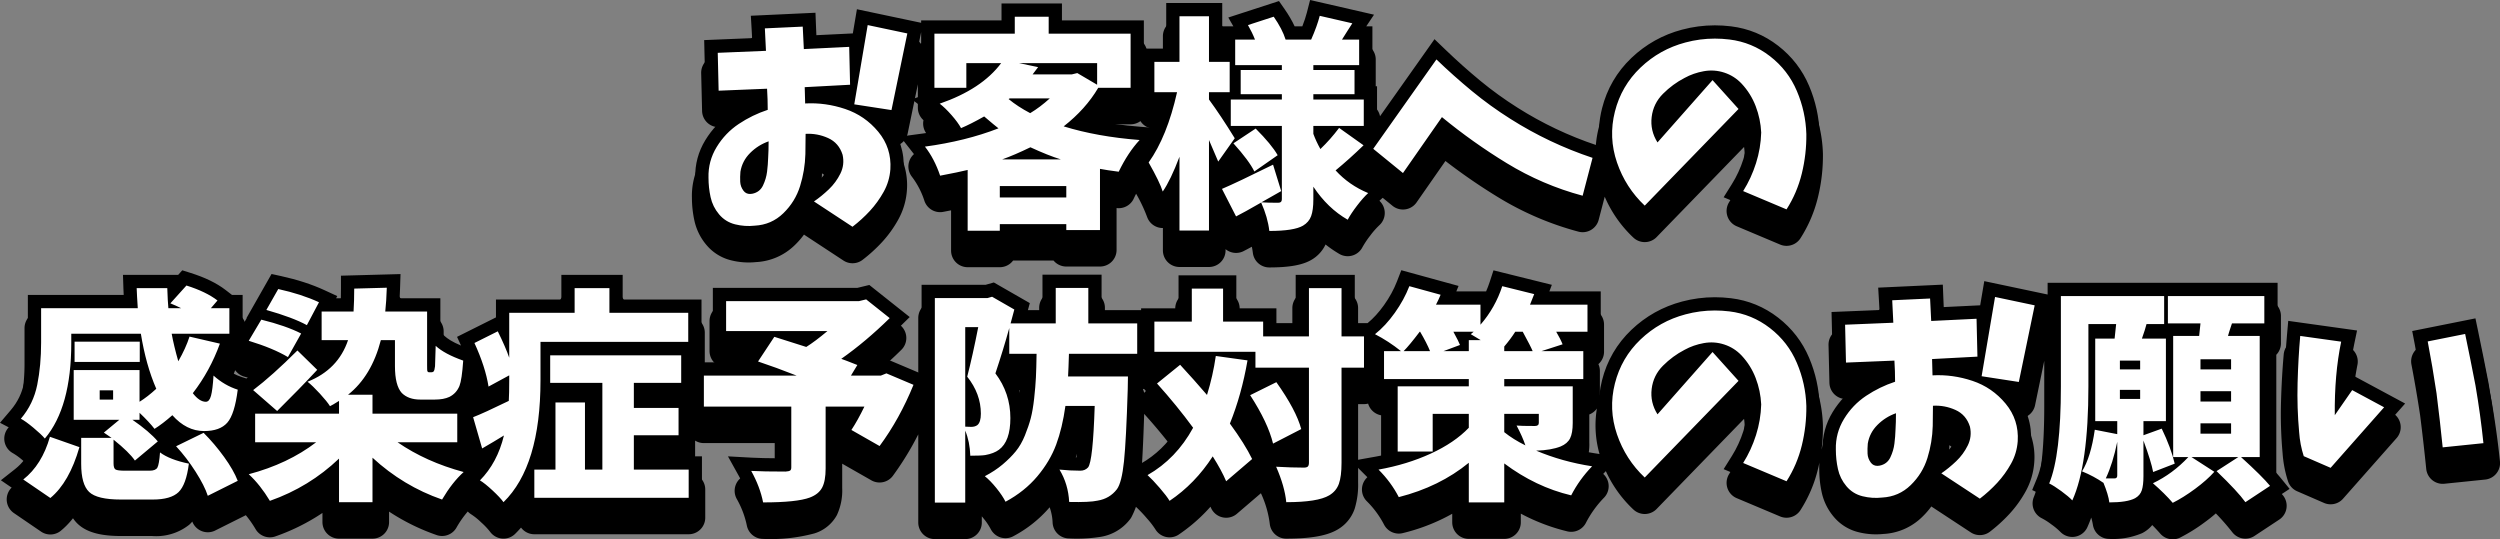
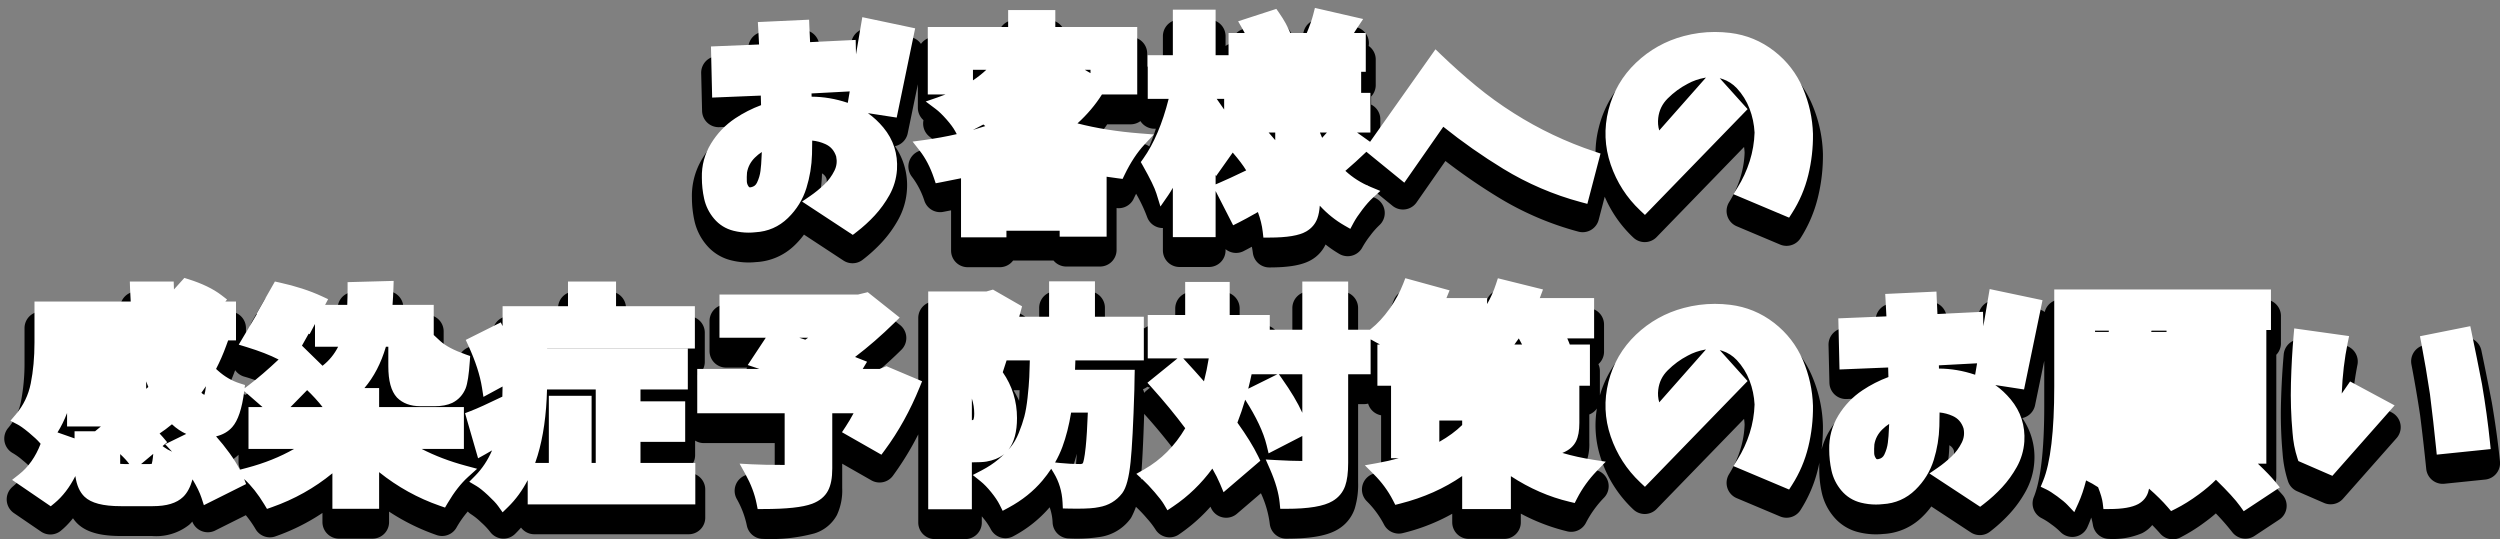
<svg xmlns="http://www.w3.org/2000/svg" width="376.989" height="81.326" viewBox="0 0 376.989 81.326">
  <rect x="0" y="0" width="376.989" height="81.326" fill="#808080" stroke="none" />
  <g id="Group_13810" data-name="Group 13810" transform="translate(-805.32 8659.539)">
    <path id="Path_22900" data-name="Path 22900" d="M-81.447-23.574l7.271-.3q-.066-1.693-.166-3.387l5.711-.266q.066,1.693.166,3.387l6.84-.332.133,5.711-6.84.365q.033,1.162.066,2.457a16.06,16.06,0,0,1,6.026.83,10.869,10.869,0,0,1,5,3.437A7.8,7.8,0,0,1-55.416-6.01a8.108,8.108,0,0,1-1.013,3.4A14.965,14.965,0,0,1-58.5.266a20.767,20.767,0,0,1-2.623,2.391l-5.811-3.818A17.99,17.99,0,0,0-64.7-2.988a8.386,8.386,0,0,0,1.743-2.374A4.183,4.183,0,0,0-62.621-8.2a3.913,3.913,0,0,0-2.191-2.523,7.166,7.166,0,0,0-3.387-.631q0,1.66-.033,3.055a17.818,17.818,0,0,1-.8,4.814,9.6,9.6,0,0,1-2.523,4.1A6.485,6.485,0,0,1-75.869,2.49a8.307,8.307,0,0,1-2.955-.2A4.522,4.522,0,0,1-81.248.78a5.94,5.94,0,0,1-1.278-2.59,13.732,13.732,0,0,1-.315-2.938,8.268,8.268,0,0,1,1.229-4.615,11.039,11.039,0,0,1,3.337-3.486,17.922,17.922,0,0,1,4.366-2.125q0-1.594-.1-3.187l-7.3.3Zm22.611-4.184,5.977,1.262L-55.25-14.941l-5.611-.863ZM-73.844-7.77q.066-1.062.066-2.457a7.381,7.381,0,0,0-2.789,1.76,5.059,5.059,0,0,0-1.461,2.822,11.519,11.519,0,0,0-.033,1.511,2.386,2.386,0,0,0,.5,1.361,1.24,1.24,0,0,0,1.328.448,2.171,2.171,0,0,0,1.61-1.245,6.764,6.764,0,0,0,.614-2.075Q-73.877-6.707-73.844-7.77Zm35.295.266h8.832A38.257,38.257,0,0,1-34.3-9.33,42.959,42.959,0,0,1-38.549-7.5Zm-.365,5.744h10.027V-3.486H-38.914ZM-37.42-16.7l-.166.1a18.808,18.808,0,0,0,3.254,2.125A18.778,18.778,0,0,0-31.377-16.7Zm13.182-5.312H-35.992l2.855.6q-.465.631-.83,1.1h5.91l.83-.2,2.988,1.76Zm5.047,3.719h-4.881a20.7,20.7,0,0,1-5.213,5.811A52.677,52.677,0,0,0-17.83-10.426a19.272,19.272,0,0,0-3.154,4.781q-1.793-.232-2.822-.432v9.23h-5.08v-.9H-38.914v1h-4.848V-5.91q-1.361.332-4.15.863A14.665,14.665,0,0,0-50.2-9.43a48.4,48.4,0,0,0,11.09-2.756q-.564-.432-2.158-1.793a34.368,34.368,0,0,1-3.486,1.76A11.069,11.069,0,0,0-46.2-14.194a12.36,12.36,0,0,0-1.776-1.71q6.342-2.191,9.264-6.109h-5.246v3.719h-4.814v-8.168h12.119V-29.02h5.113v2.557h12.352Zm15.705,7.6-2.49,3.52q-.066-.2-1.395-3.254V3.221H-11.82V-7.9a25.324,25.324,0,0,1-2.523,5.246,25.9,25.9,0,0,0-2.125-4.383,29.264,29.264,0,0,0,4.283-10.592h-3.42v-4.582h3.785v-6.873h4.449v6.873H-4.25v4.582H-7.371v1.1Q-5.611-14.145-3.486-10.691ZM2.988-8.135-.531-5.678a20.277,20.277,0,0,0-3.154-4.25l3.354-2.225A20.867,20.867,0,0,1,2.988-8.135Zm9.264-4.117,3.686,2.623q-2.158,2.092-4.217,3.785a13.561,13.561,0,0,0,4.914,3.42A14.534,14.534,0,0,0,14.958-.531a16.263,16.263,0,0,0-1.411,2.125,15.392,15.392,0,0,1-5.18-4.98v1.926a7.574,7.574,0,0,1-.332,2.507A2.738,2.738,0,0,1,6.807,2.49q-1.361.8-5.08.8A14.485,14.485,0,0,0,.5-1Q-2.158.531-3.287,1.1l-2.125-4.15q2.191-.93,7.7-3.652L3.52-2.723q-.465.266-1.461.83L.531-1.029q.963.066,2.523.066.564,0,.564-.531V-12.551h-7.7v-3.984h7.7v-.8H-2.59v-3.652H3.619v-.73H-3.42v-3.852H-.432a16.561,16.561,0,0,0-1.062-2.191L2.391-29.02a12.939,12.939,0,0,1,1.793,3.453H8.035A23.294,23.294,0,0,0,9.33-29.152l4.914,1.129q-.2.3-.747,1.162t-.813,1.295h2.59v3.852H8.367v.73h6.209v3.652H8.367v.8h7.6v3.984h-7.6v1.2A16.018,16.018,0,0,0,9.43-9.064,25.929,25.929,0,0,0,12.252-12.252ZM17.4-9.1l9.529-13.48q2.59,2.49,5.346,4.765a56.223,56.223,0,0,0,5.811,4.2A56.23,56.23,0,0,0,50.469-7.736L48.975-2.025A43.368,43.368,0,0,1,37.52-6.939a85.731,85.731,0,0,1-9.762-6.939L21.881-5.445ZM68.564-19.457l3.918,4.35L58.338-.531a15.866,15.866,0,0,1-4.184-6.508,13.227,13.227,0,0,1-.315-7.67,13.592,13.592,0,0,1,3.868-6.641,15.353,15.353,0,0,1,6.773-3.785,17.275,17.275,0,0,1,6.624-.448A12.254,12.254,0,0,1,77.23-23.06a12.892,12.892,0,0,1,4.051,5.246,17.879,17.879,0,0,1,1.428,6.491,23.84,23.84,0,0,1-.681,5.943A17.807,17.807,0,0,1,79.721.033L73.18-2.723a18.264,18.264,0,0,0,1.942-4.217,16.806,16.806,0,0,0,.78-4.615,12.759,12.759,0,0,0-.83-3.968,10.376,10.376,0,0,0-2.125-3.4,6.2,6.2,0,0,0-2.606-1.66,6.216,6.216,0,0,0-3.088-.216,9.429,9.429,0,0,0-2.905,1.013A13.126,13.126,0,0,0,61.094-17.4a5.821,5.821,0,0,0-1.71,3.5,5.708,5.708,0,0,0,.88,3.835Zm-250.65,63.014-4.084-2.789a12.106,12.106,0,0,0,4.018-6.441l4.449,1.561Q-179.23,41.2-182.086,43.557Zm9.463-14.842V27.32h-2.025v1.395Zm1.793,10.725h3.719q.9,0,1.162-.465a6.883,6.883,0,0,0,.4-2.291,11.05,11.05,0,0,0,4.35,1.693q-.4,3.188-1.561,4.3a5.523,5.523,0,0,1-3.885,1.112h-4.814q-3.586,0-4.781-1.146t-1.2-4.233V34.492h4.582q-.5-.365-1.162-.8l2.324-1.926h-6.873v-7.5h9.928v4.781a16.991,16.991,0,0,0,2.523-1.959,34.711,34.711,0,0,1-2.324-8.3h-10.492v1.395q0,9.7-3.984,14.41a14.694,14.694,0,0,0-1.743-1.644,11.885,11.885,0,0,0-1.876-1.345,11.164,11.164,0,0,0,2.474-5.13,32.462,32.462,0,0,0,.581-6.358v-5.18H-168.9q-.133-1.992-.166-3.021h4.615q.066,2.025.166,3.021h1.926q-.8-.4-1.627-.73l2.424-2.689a15.126,15.126,0,0,1,4.682,2.258l-1,1.162h2.789v3.852h-8.7q.332,1.826,1,4.15a19.367,19.367,0,0,0,1.693-3.719l4.582,1.063a27.463,27.463,0,0,1-4.084,7.471,2.671,2.671,0,0,0,1.959,1.295q.531,0,.78-.9a16.766,16.766,0,0,0,.382-3.055,9.888,9.888,0,0,0,3.652,2.125q-.465,3.719-1.577,4.98a4.438,4.438,0,0,1-3.5,1.262,6.294,6.294,0,0,1-4.781-2.391,20.361,20.361,0,0,1-2.689,2.059,22.518,22.518,0,0,0-2.258-2.424V31.77H-169.7a19.552,19.552,0,0,1,3.818,3.254l-3.453,2.889a16.685,16.685,0,0,0-3.221-3.154v3.586q0,.73.3.913A3.378,3.378,0,0,0-170.83,39.439Zm2.225-19.457v3.055h-9.828V19.982Zm5.479,15.771,4.15-2.025a29.879,29.879,0,0,1,3.088,3.636,16.537,16.537,0,0,1,2.059,3.6l-4.516,2.258a16.724,16.724,0,0,0-1.843-3.636A27.2,27.2,0,0,0-163.127,35.754Zm21.549-21.715-1.826,3.453a30.665,30.665,0,0,0-6.109-2.291l1.793-3.154A29.873,29.873,0,0,1-141.578,14.039Zm-6.309,16.4-3.619-3.154a67.548,67.548,0,0,0,6.674-5.977l2.988,2.922Q-144.533,27.121-147.887,30.441Zm3.619-11.687-1.992,3.553a27.326,27.326,0,0,0-5.91-2.457l1.893-3.187A28.267,28.267,0,0,1-144.268,18.754Zm23.541,16.4h-9a32.033,32.033,0,0,0,9.961,4.482,17.588,17.588,0,0,0-3.254,4.15A29.7,29.7,0,0,1-133.51,37.48v6.707h-5.047V37.613a28.7,28.7,0,0,1-10.426,6.375,18.213,18.213,0,0,0-3.187-4.018,28.449,28.449,0,0,0,10.16-4.814h-9.2V30.84h12.65V28.914a14.178,14.178,0,0,1-1.361.8,14.128,14.128,0,0,0-1.527-1.893,16.46,16.46,0,0,0-1.859-1.793A9.938,9.938,0,0,0-137.2,19.75h-3.984V15.434h4.814q.1-1.66.1-3.453l4.914-.133q-.066,2.059-.232,3.586h6.309v8.1a6.252,6.252,0,0,0,.033.9.3.3,0,0,0,.266.166h.365a.486.486,0,0,0,.3-.1,1.461,1.461,0,0,0,.232-.8q.033-.631.1-3.088a12.092,12.092,0,0,0,4.15,2.225,15.576,15.576,0,0,1-.564,3.818,3.118,3.118,0,0,1-1.527,1.66,5.241,5.241,0,0,1-2.191.4H-126.3a3.77,3.77,0,0,1-2.789-1q-1.029-1.129-1.029-4.051V19.75h-2.125a14.845,14.845,0,0,1-4.947,8.234h3.686V30.84h12.783Zm12.551-15.141v5.811q0,12.916-5.578,18.361a12.9,12.9,0,0,0-1.66-1.776,12.127,12.127,0,0,0-1.893-1.511,14.137,14.137,0,0,0,3.619-6.773q-.432.266-1.561.946t-1.727,1.013l-1.361-4.715q1.561-.6,5.379-2.457.066-1.1.066-3.121v-.73l-3.121,1.693a25.562,25.562,0,0,0-2.125-6.574l3.52-1.76a34.945,34.945,0,0,1,1.727,3.984V15.633h9.861V11.914h5.246v3.719H-85.9v4.383ZM-94.1,39.273h8.268v4.25h-23.275v-4.25h3.188V29.146h4.449V39.273h2.623V26.191h-7.869v-4.15h19.756v4.15H-94.1v3.785h6.74v4.117H-94.1Zm38.084-14.51,4.084,1.727a42.064,42.064,0,0,1-5.113,9.23l-4.25-2.424a30.9,30.9,0,0,0,1.959-3.52h-5.844v9.33A6.276,6.276,0,0,1-65.709,42a3.3,3.3,0,0,1-1.859,1.494,22.928,22.928,0,0,1-7.039.73A16.264,16.264,0,0,0-76.4,39.473q1.826.1,5.18.1a1.582,1.582,0,0,0,.681-.149.532.532,0,0,0,.183-.481V29.777H-83.539V25.1h13.979q-3.121-1.229-5.811-2.125l2.457-3.719q.6.166,4.814,1.527a29.566,29.566,0,0,0,3.188-2.391H-80.186V13.873h20.021l1.1-.266,3.553,2.822a58.459,58.459,0,0,1-7.3,6.143q.5.166,2.424.93l-.963,1.594h4.516Zm11.887-6.973V32.8q.365.033.9.033a1.541,1.541,0,0,0,.93-.266,2.17,2.17,0,0,0,.531-1.727,8.8,8.8,0,0,0-2.059-5.578q.83-3.221,1.66-7.471ZM-18.2,21.809H-28.488q-.066,2.324-.133,3.42h9.031q-.033,1.361-.033,1.959-.232,7.637-.564,10.841a9.683,9.683,0,0,1-1.062,4.2,4.454,4.454,0,0,1-2.922,1.727,20.692,20.692,0,0,1-4.283.2,10.236,10.236,0,0,0-1.461-4.881,31.083,31.083,0,0,0,3.154.166,1.524,1.524,0,0,0,1.162-.5q.73-.93,1-9.264H-29.02A27.975,27.975,0,0,1-30.414,35.5a16.2,16.2,0,0,1-2.839,4.781,16.269,16.269,0,0,1-4.8,3.835,11.676,11.676,0,0,0-1.378-2.059,11.781,11.781,0,0,0-1.743-1.793,14.716,14.716,0,0,0,2.689-1.776,15.118,15.118,0,0,0,1.976-1.976,9.217,9.217,0,0,0,1.378-2.391,21.755,21.755,0,0,0,.88-2.59,21.128,21.128,0,0,0,.515-2.988q.2-1.793.266-3.171t.1-3.569h-4.117V17.924q-.863,3.154-2.092,6.84A10.9,10.9,0,0,1-37.32,31.5q0,3.52-1.727,4.781a4.887,4.887,0,0,1-2.059.8,16.517,16.517,0,0,1-2.258.1,10.768,10.768,0,0,0-.764-3.785V44.254h-4.582V13.408h7.936l.7-.2,3.354,1.926-.564,2.092h6.807V11.881h4.914v5.346H-18.2Zm11.854.332,4.781.664a46.5,46.5,0,0,1-2.656,9.529A36.316,36.316,0,0,1-.863,37.68l-3.918,3.354a26.109,26.109,0,0,0-2.025-3.752,22.962,22.962,0,0,1-6.508,6.707,14.854,14.854,0,0,0-1.494-1.959A23.407,23.407,0,0,0-16.635,40.1a17.814,17.814,0,0,0,6.873-7.139,85.774,85.774,0,0,0-5.445-6.674l3.486-2.822q2.059,2.225,4.051,4.549A38.243,38.243,0,0,0-6.342,22.141Zm5.18,5.91,3.951-1.959a23.844,23.844,0,0,1,3.752,7.072l-4.25,2.191A24.7,24.7,0,0,0-1.162,28.051ZM16,19.186V23.9H12.617V38.244a9.823,9.823,0,0,1-.4,3.171,3.263,3.263,0,0,1-1.461,1.743q-1.727,1.029-6.475,1.029a17.844,17.844,0,0,0-1.527-5.346q2.357.133,4.184.133a.839.839,0,0,0,.6-.166.839.839,0,0,0,.166-.6V23.9H-.365V21.51h-15.24V16.961h5.645V11.98h4.715v4.98H.8v2.225H7.7V11.914h4.914v7.271Zm21.15,11.688v2.756a17.037,17.037,0,0,0,3.188,1.992,20.222,20.222,0,0,0-1.328-2.988q.631.066,2.756.066.6,0,.6-.465V30.873ZM27.99,21.41h3.818V19.75H33.6q-.6-.365-1.494-.9a2.491,2.491,0,0,1,.216-.183,2.491,2.491,0,0,0,.216-.183H29.484a19.262,19.262,0,0,1,1,1.992Zm-3.52-2.922H24.4A30.816,30.816,0,0,1,21.98,21.41h3.984A23.04,23.04,0,0,0,24.471,18.488ZM37.154,21.41h4.283q-.266-.664-1.494-2.922H38.814a19.961,19.961,0,0,1-1.66,2.225ZM47.48,26.723v5.512a5.351,5.351,0,0,1-.4,2.324,2.653,2.653,0,0,1-1.428,1.229,11.053,11.053,0,0,1-3.686.631A35.357,35.357,0,0,0,50.4,38.775a18.353,18.353,0,0,0-3.154,4.383,27.174,27.174,0,0,1-10.094-4.814v5.877H31.809V38.244a26.818,26.818,0,0,1-10.559,5.18,16.6,16.6,0,0,0-3.055-4.15,32.5,32.5,0,0,0,7.869-2.407,18.5,18.5,0,0,0,5.744-3.9V30.873H26.363v5.678H21.084V26.723H31.809v-1.1H19.025V21.41h2.557a23.324,23.324,0,0,0-3.918-2.557,15.609,15.609,0,0,0,2.988-3.221,18.358,18.358,0,0,0,2.191-4.018l4.715,1.295q-.3.73-.7,1.494h6.707v3.021a16.617,16.617,0,0,0,3.287-5.811l4.814,1.2q-.4,1.062-.631,1.594h8.666v4.084H44.99a13.931,13.931,0,0,1,.963,1.893L42.766,21.41h6.309v4.217H37.154v1.1Zm21.084-5.18,3.918,4.35L58.338,40.469a15.866,15.866,0,0,1-4.184-6.508,13.227,13.227,0,0,1-.315-7.67,13.592,13.592,0,0,1,3.868-6.641,15.353,15.353,0,0,1,6.773-3.785,17.275,17.275,0,0,1,6.624-.448A12.254,12.254,0,0,1,77.23,17.94a12.892,12.892,0,0,1,4.051,5.246,17.879,17.879,0,0,1,1.428,6.491,23.84,23.84,0,0,1-.681,5.943,17.807,17.807,0,0,1-2.308,5.412L73.18,38.277a18.264,18.264,0,0,0,1.942-4.217,16.806,16.806,0,0,0,.78-4.615,12.759,12.759,0,0,0-.83-3.968,10.376,10.376,0,0,0-2.125-3.4A6.283,6.283,0,0,0,67.253,20.2a9.429,9.429,0,0,0-2.905,1.013A13.126,13.126,0,0,0,61.094,23.6a5.821,5.821,0,0,0-1.71,3.5,5.708,5.708,0,0,0,.88,3.835Zm19.988-4.117,7.271-.3q-.066-1.693-.166-3.387l5.711-.266q.066,1.693.166,3.387l6.84-.332.133,5.711-6.84.365q.033,1.162.066,2.457a16.06,16.06,0,0,1,6.026.83,10.869,10.869,0,0,1,5,3.437,7.8,7.8,0,0,1,1.826,5.661,8.108,8.108,0,0,1-1.013,3.4,14.964,14.964,0,0,1-2.075,2.872,20.767,20.767,0,0,1-2.623,2.391l-5.811-3.818a17.99,17.99,0,0,0,2.241-1.826,8.387,8.387,0,0,0,1.743-2.374,4.183,4.183,0,0,0,.332-2.839,3.913,3.913,0,0,0-2.191-2.523,7.166,7.166,0,0,0-3.387-.631q0,1.66-.033,3.055a17.818,17.818,0,0,1-.8,4.814,9.6,9.6,0,0,1-2.523,4.1,6.485,6.485,0,0,1-4.316,1.876,8.307,8.307,0,0,1-2.955-.2,4.522,4.522,0,0,1-2.424-1.511,5.94,5.94,0,0,1-1.278-2.59,13.732,13.732,0,0,1-.315-2.938,8.268,8.268,0,0,1,1.229-4.615,11.039,11.039,0,0,1,3.337-3.486,17.922,17.922,0,0,1,4.366-2.125q0-1.594-.1-3.187l-7.3.3Zm22.611-4.184,5.977,1.262L114.75,26.059l-5.611-.863ZM96.156,33.23q.066-1.062.066-2.457a7.381,7.381,0,0,0-2.789,1.76,5.059,5.059,0,0,0-1.461,2.822,11.519,11.519,0,0,0-.033,1.511,2.386,2.386,0,0,0,.5,1.361,1.24,1.24,0,0,0,1.328.448,2.171,2.171,0,0,0,1.61-1.245,6.764,6.764,0,0,0,.614-2.075Q96.123,34.293,96.156,33.23Zm33.436,6.939V35.09a24.561,24.561,0,0,1-1.727,5.512h1.328Q129.592,40.6,129.592,40.17Zm.4-12.916v1.361h3.055V27.254Zm0-4.416v1.328h3.055V22.838Zm8.268,15.539L135,39.639a32.707,32.707,0,0,0-1.461-4.748V40.27a7.138,7.138,0,0,1-.249,2.125,2.1,2.1,0,0,1-1.013,1.2,8.823,8.823,0,0,1-3.885.631,12.147,12.147,0,0,0-.9-2.988v.033a16.458,16.458,0,0,0-3.221-1.727,16.549,16.549,0,0,0,1.926-6.275l3.387.664V31.969h-3.32V19.518h2.922q.1-.73.232-2.191h-4.184v9.4q0,11.854-2.424,17.2a12.615,12.615,0,0,0-1.677-1.411,12.184,12.184,0,0,0-1.81-1.146q1.76-4.283,1.76-14.609V13.109h15.572v4.217h-2.656q-.2.8-.7,2.191h3.619V31.969h-3.387v2.125l2.756-1A26.165,26.165,0,0,1,138.258,38.377Zm8.5-14.211V22.639h-4.615v1.527Zm0,4.848V27.453h-4.615v1.561Zm0,4.848V32.3h-4.615v1.561Zm4.316,3.52h-2.822a46.96,46.96,0,0,1,4.383,4.35l-3.719,2.457a38.51,38.51,0,0,0-4.35-4.682l3.287-2.125h-7.072l3.453,2.225a19.176,19.176,0,0,1-2.905,2.573,23.253,23.253,0,0,1-3.37,2.108,29.14,29.14,0,0,0-2.988-2.955,17.744,17.744,0,0,0,5.346-3.951h-2.291V19.119h3.918q.033-.3.1-.946t.1-.946h-4.914V13.109h14.543v4.117h-4.881l-.2.6q-.133.4-.232.714t-.166.581h4.781Zm6.109-18.262,6.176.863a51.871,51.871,0,0,0-.963,11.09l2.623-3.785,4.814,2.59-8.068,9.131-4.051-1.76a15.039,15.039,0,0,1-.7-3.652,62.78,62.78,0,0,1-.232-7.371Q156.885,22.506,157.184,19.119Zm19.225.83,5.645-1.129q.8,3.818,1.561,7.77.764,4.482,1.2,8.7l-6.143.631q-.4-3.951-.93-8.168Q177.139,23.768,176.408,19.949Z" transform="translate(995 -8625)" stroke="#000" stroke-linecap="round" stroke-linejoin="round" stroke-width="5" />
    <g id="Path_22901" data-name="Path 22901" transform="translate(995 -8628)" fill="#fff">
      <path d="M -113.89 45.718 L -114.568 44.769 C -114.859 44.361 -115.373 43.814 -116.094 43.144 C -116.813 42.477 -117.392 42.011 -117.815 41.761 L -118.918 41.109 L -118.018 40.198 C -116.963 39.129 -116.114 37.85 -115.48 36.377 C -115.889 36.619 -116.227 36.815 -116.489 36.96 L -117.587 37.57 L -117.935 36.363 L -119.297 31.648 L -119.552 30.766 L -118.694 30.437 C -117.758 30.079 -116.156 29.352 -113.927 28.274 C -113.911 27.842 -113.9 27.331 -113.895 26.745 L -115.535 27.635 L -116.78 28.31 L -117 26.911 C -117.294 25.041 -117.982 22.917 -119.046 20.599 L -119.449 19.72 L -118.584 19.287 L -115.064 17.527 L -114.165 17.078 L -113.891 17.634 L -113.891 15.633 L -113.891 14.633 L -112.891 14.633 L -104.029 14.633 L -104.029 11.914 L -104.029 10.914 L -103.029 10.914 L -97.783 10.914 L -96.783 10.914 L -96.783 11.914 L -96.783 14.633 L -85.896 14.633 L -84.896 14.633 L -84.896 15.633 L -84.896 20.016 L -84.896 21.016 L -85.896 21.016 L -107.176 21.016 L -107.176 21.041 L -106.715 21.041 L -86.959 21.041 L -85.959 21.041 L -85.959 22.041 L -85.959 26.191 L -85.959 27.191 L -86.959 27.191 L -93.098 27.191 L -93.098 28.977 L -87.357 28.977 L -86.357 28.977 L -86.357 29.977 L -86.357 34.094 L -86.357 35.094 L -87.357 35.094 L -93.098 35.094 L -93.098 38.273 L -85.83 38.273 L -84.83 38.273 L -84.83 39.273 L -84.83 43.523 L -84.83 44.523 L -85.83 44.523 L -109.105 44.523 L -110.105 44.523 L -110.105 43.523 L -110.105 40.867 C -110.921 42.432 -111.907 43.782 -113.055 44.903 L -113.89 45.718 Z M -100.469 38.273 L -99.846 38.273 L -99.846 27.191 L -106.715 27.191 L -107.192 27.191 C -107.283 31.006 -107.76 34.355 -108.613 37.165 C -108.728 37.543 -108.85 37.913 -108.979 38.273 L -106.918 38.273 L -106.918 29.146 L -106.918 28.146 L -105.918 28.146 L -101.469 28.146 L -100.469 28.146 L -100.469 29.146 L -100.469 38.273 Z M 123.114 45.691 L 122.091 44.608 C 121.759 44.256 121.24 43.822 120.551 43.318 C 119.863 42.815 119.309 42.462 118.902 42.268 L 118.047 41.861 L 118.407 40.985 C 119.525 38.264 120.092 33.477 120.092 26.756 L 120.092 13.109 L 120.092 12.109 L 121.092 12.109 L 136.229 12.109 L 137.229 12.109 L 151.771 12.109 L 152.771 12.109 L 152.771 13.109 L 152.771 17.227 L 152.771 18.227 L 152.074 18.227 L 152.074 19.119 L 152.074 37.381 L 152.074 38.381 L 151.074 38.381 L 150.8 38.381 C 151.993 39.519 152.854 40.416 153.41 41.099 L 154.108 41.956 L 153.186 42.565 L 149.467 45.022 L 148.663 45.553 L 148.102 44.769 C 147.441 43.842 146.222 42.512 144.475 40.808 C 143.765 41.525 142.91 42.255 141.923 42.983 C 140.698 43.887 139.515 44.627 138.406 45.182 L 137.708 45.531 L 137.2 44.938 C 136.454 44.068 135.509 43.131 134.388 42.151 C 134.348 42.35 134.3 42.534 134.245 42.705 C 133.999 43.456 133.504 44.047 132.773 44.46 L 132.761 44.467 L 132.748 44.474 C 131.796 44.977 130.373 45.221 128.396 45.221 L 127.507 45.221 L 127.403 44.337 C 127.333 43.741 127.098 42.934 126.704 41.933 C 126.147 41.561 125.541 41.217 124.894 40.905 C 124.565 42.203 124.176 43.35 123.729 44.335 L 123.114 45.691 Z M 134.705 18.518 L 136.93 18.518 L 137.025 18.518 L 137.025 18.326 L 136.664 18.326 L 134.765 18.326 C 134.746 18.389 134.726 18.452 134.705 18.518 Z M 126.242 18.518 L 126.271 18.518 L 128.305 18.518 C 128.311 18.456 128.318 18.392 128.325 18.326 L 126.242 18.326 L 126.242 18.518 Z M -38.484 45.491 L -38.945 44.568 C -39.221 44.016 -39.646 43.384 -40.206 42.691 C -40.767 41.998 -41.302 41.446 -41.797 41.05 L -42.994 40.092 L -41.634 39.383 C -40.686 38.888 -39.842 38.331 -39.127 37.729 C -38.803 37.455 -38.499 37.18 -38.218 36.904 C -38.295 36.97 -38.375 37.033 -38.457 37.093 C -39.088 37.558 -39.919 37.885 -40.929 38.066 L -40.935 38.067 L -40.941 38.068 C -41.373 38.14 -42.071 38.177 -43.127 38.181 L -43.127 44.254 L -43.127 45.254 L -44.127 45.254 L -48.709 45.254 L -49.709 45.254 L -49.709 44.254 L -49.709 13.408 L -49.709 12.408 L -48.709 12.408 L -40.914 12.408 L -40.351 12.247 L -39.945 12.131 L -39.578 12.342 L -36.225 14.268 L -35.556 14.651 L -35.757 15.395 L -35.982 16.227 L -31.48 16.227 L -31.48 11.881 L -31.48 10.881 L -30.48 10.881 L -25.566 10.881 L -24.566 10.881 L -24.566 11.881 L -24.566 16.227 L -18.195 16.227 L -17.195 16.227 L -17.195 17.227 L -17.195 21.809 L -17.195 22.809 L -18.195 22.809 L -27.518 22.809 C -27.535 23.342 -27.553 23.816 -27.57 24.229 L -19.59 24.229 L -18.565 24.229 L -18.59 25.253 C -18.612 26.147 -18.623 26.798 -18.623 27.187 L -18.623 27.203 L -18.623 27.218 C -18.778 32.309 -18.97 35.981 -19.193 38.131 C -19.438 40.501 -19.836 41.991 -20.444 42.82 L -20.45 42.829 L -20.457 42.837 C -21.338 43.985 -22.523 44.692 -23.98 44.937 C -24.681 45.092 -25.762 45.168 -27.284 45.168 C -27.654 45.168 -28.055 45.163 -28.476 45.154 L -29.408 45.134 L -29.454 44.204 C -29.534 42.587 -29.977 41.102 -30.771 39.792 L -31.16 39.151 C -31.558 39.757 -32.001 40.35 -32.487 40.929 C -33.835 42.535 -35.547 43.905 -37.575 45.001 L -38.484 45.491 Z M -30.577 38.201 L -29.814 38.279 C -28.769 38.385 -27.742 38.439 -26.762 38.439 C -26.602 38.439 -26.491 38.404 -26.388 38.315 C -26.326 38.173 -26.139 37.622 -25.96 35.862 C -25.827 34.565 -25.72 32.824 -25.639 30.678 L -28.16 30.678 C -28.475 32.606 -28.917 34.343 -29.476 35.853 C -29.772 36.65 -30.14 37.434 -30.577 38.201 Z M -38.468 24.592 C -37.042 26.648 -36.32 28.971 -36.32 31.504 C -36.32 33.572 -36.751 35.166 -37.603 36.261 C -37.491 36.136 -37.384 36.01 -37.281 35.885 C -36.805 35.302 -36.393 34.584 -36.056 33.752 C -35.697 32.866 -35.415 32.035 -35.216 31.282 C -35.019 30.536 -34.855 29.579 -34.728 28.438 C -34.598 27.269 -34.511 26.223 -34.468 25.33 C -34.435 24.648 -34.408 23.803 -34.387 22.809 L -37.486 22.809 L -37.891 22.809 C -38.076 23.393 -38.269 23.988 -38.468 24.592 Z M -43.127 28.563 L -43.127 31.828 C -43.055 31.822 -42.981 31.807 -42.923 31.778 C -42.89 31.727 -42.77 31.494 -42.77 30.84 C -42.77 30.053 -42.888 29.297 -43.127 28.563 Z M -13.636 45.41 L -14.175 44.497 C -14.431 44.064 -14.899 43.454 -15.565 42.683 C -16.244 41.898 -16.831 41.278 -17.309 40.842 L -18.325 39.915 L -17.129 39.234 C -14.6 37.795 -12.525 35.712 -10.952 33.037 C -12.465 31.009 -14.144 28.967 -15.95 26.96 L -16.655 26.177 L -15.836 25.514 L -12.35 22.691 L -12.125 22.51 L -15.605 22.51 L -16.605 22.51 L -16.605 21.51 L -16.605 16.961 L -16.605 15.961 L -15.605 15.961 L -10.961 15.961 L -10.961 11.98 L -10.961 10.98 L -9.961 10.98 L -5.246 10.98 L -4.246 10.98 L -4.246 11.98 L -4.246 15.961 L 0.797 15.961 L 1.797 15.961 L 1.797 16.961 L 1.797 18.186 L 6.703 18.186 L 6.703 11.914 L 6.703 10.914 L 7.703 10.914 L 12.617 10.914 L 13.617 10.914 L 13.617 11.914 L 13.617 18.186 L 16.004 18.186 L 16.897 18.186 L 17.043 18.069 C 18.027 17.291 18.967 16.276 19.838 15.053 C 20.715 13.821 21.412 12.543 21.911 11.254 L 22.237 10.412 L 23.109 10.651 L 27.823 11.946 L 28.911 12.245 L 28.484 13.289 C 28.468 13.327 28.453 13.366 28.436 13.404 L 33.568 13.404 L 34.568 13.404 L 34.568 14.311 C 35.113 13.366 35.56 12.361 35.905 11.305 L 36.194 10.421 L 37.096 10.645 L 41.911 11.84 L 43 12.11 L 42.606 13.162 C 42.575 13.245 42.545 13.326 42.515 13.404 L 49.705 13.404 L 50.705 13.404 L 50.705 14.404 L 50.705 18.488 L 50.705 19.488 L 49.705 19.488 L 46.657 19.488 C 46.744 19.674 46.819 19.85 46.884 20.017 L 47.038 20.41 L 49.074 20.41 L 50.074 20.41 L 50.074 21.41 L 50.074 25.627 L 50.074 26.627 L 49.074 26.627 L 48.48 26.627 L 48.48 26.723 L 48.48 32.234 C 48.48 33.421 48.316 34.328 47.976 35.006 C 47.602 35.755 46.951 36.328 46.041 36.709 L 46.032 36.713 L 46.022 36.717 C 45.985 36.732 45.948 36.746 45.91 36.76 C 47.403 37.197 48.955 37.54 50.555 37.787 L 52.464 38.082 L 51.121 39.47 C 49.912 40.722 48.908 42.116 48.138 43.615 L 47.78 44.311 L 47.018 44.131 C 43.931 43.403 40.957 42.105 38.154 40.266 L 38.154 44.221 L 38.154 45.221 L 37.154 45.221 L 31.809 45.221 L 30.809 45.221 L 30.809 44.221 L 30.809 40.249 C 28.11 42.115 24.987 43.506 21.496 44.393 L 20.725 44.589 L 20.361 43.881 C 19.637 42.476 18.671 41.163 17.488 39.981 L 16.133 38.625 L 18.02 38.289 C 19.135 38.09 20.218 37.844 21.265 37.551 L 21.084 37.551 L 20.084 37.551 L 20.084 36.551 L 20.084 26.723 L 20.084 26.627 L 19.025 26.627 L 18.025 26.627 L 18.025 25.627 L 18.025 21.41 L 18.025 20.41 L 18.404 20.41 C 18.01 20.174 17.61 19.951 17.205 19.742 L 17.004 19.638 L 17.004 23.9 L 17.004 24.9 L 16.004 24.9 L 13.617 24.9 L 13.617 38.244 C 13.617 39.746 13.468 40.894 13.16 41.752 C 12.815 42.715 12.179 43.478 11.268 44.018 C 9.949 44.805 7.664 45.187 4.283 45.187 L 3.376 45.187 L 3.288 44.284 C 3.144 42.803 2.657 41.107 1.84 39.243 L 1.186 37.752 L 2.812 37.843 C 4.257 37.925 5.565 37.969 6.703 37.974 L 6.703 34.206 L 2.749 36.244 L 1.618 36.827 L 1.319 35.591 C 0.848 33.643 -0.238 31.338 -1.909 28.737 C -2.261 29.929 -2.654 31.083 -3.085 32.192 C -1.712 34.105 -0.663 35.803 0.036 37.243 L 0.373 37.937 L -0.213 38.439 L -4.131 41.793 L -5.175 42.687 L -5.704 41.418 C -5.986 40.743 -6.373 39.975 -6.862 39.124 C -8.528 41.393 -10.505 43.305 -12.756 44.818 L -13.636 45.41 Z M 27.363 31.873 L 27.363 35.086 C 28.716 34.324 29.869 33.477 30.809 32.555 L 30.809 31.873 L 27.363 31.873 Z M 3.17 24.9 L 3.605 25.514 C 4.984 27.459 6.009 29.177 6.703 30.708 L 6.703 24.9 L 3.17 24.9 Z M -0.944 24.9 C -1.099 25.638 -1.269 26.364 -1.452 27.078 L 2.345 25.196 L 2.941 24.9 L -0.365 24.9 L -0.944 24.9 Z M -11.246 22.51 L -10.987 22.79 C -10.027 23.827 -9.069 24.89 -8.127 25.964 C -7.833 24.824 -7.593 23.669 -7.409 22.51 L -11.246 22.51 Z M 38.686 20.41 L 39.838 20.41 C 39.702 20.15 39.541 19.847 39.35 19.493 C 39.143 19.797 38.921 20.103 38.686 20.41 Z M -74.607 45.221 L -75.429 45.221 L -75.589 44.414 C -75.877 42.952 -76.444 41.453 -77.275 39.958 L -78.154 38.376 L -76.346 38.474 C -75.177 38.538 -73.499 38.571 -71.357 38.572 L -71.357 30.777 L -83.539 30.777 L -84.539 30.777 L -84.539 29.777 L -84.539 25.096 L -84.539 24.096 L -83.539 24.096 L -75.164 24.096 C -75.34 24.036 -75.514 23.977 -75.687 23.919 L -76.924 23.507 L -76.205 22.419 L -74.203 19.389 L -80.186 19.389 L -81.186 19.389 L -81.186 18.389 L -81.186 13.873 L -81.186 12.873 L -80.186 12.873 L -60.283 12.873 L -59.304 12.636 L -58.829 12.52 L -58.446 12.824 L -54.894 15.647 L -54.008 16.351 L -54.815 17.143 C -56.764 19.056 -58.751 20.782 -60.74 22.291 C -60.522 22.377 -60.285 22.471 -60.028 22.572 L -58.93 23.008 L -59.541 24.019 L -59.587 24.096 L -57.036 24.096 L -56.385 23.835 L -56.003 23.682 L -55.624 23.843 L -51.54 25.569 L -50.632 25.953 L -51.003 26.867 C -52.423 30.359 -54.184 33.538 -56.239 36.315 L -56.767 37.029 L -57.538 36.589 L -61.788 34.166 L -62.715 33.637 L -62.128 32.747 C -61.747 32.169 -61.358 31.51 -60.965 30.777 L -64.178 30.777 L -64.178 39.107 C -64.178 40.549 -64.39 41.648 -64.827 42.467 C -65.297 43.349 -66.101 44.008 -67.217 44.427 C -68.651 44.961 -71.068 45.221 -74.607 45.221 Z M -69.155 19.389 C -68.869 19.481 -68.565 19.578 -68.244 19.682 C -68.106 19.59 -67.964 19.492 -67.818 19.389 L -69.155 19.389 Z M -149.419 45.202 L -149.839 44.504 C -150.759 42.977 -151.772 41.699 -152.848 40.705 L -152.865 40.69 L -152.569 41.454 L -153.383 41.861 L -157.898 44.119 L -158.937 44.638 L -159.296 43.535 C -159.552 42.75 -160.005 41.816 -160.646 40.749 C -160.983 41.935 -161.455 42.81 -162.07 43.399 C -163.047 44.334 -164.544 44.789 -166.646 44.789 L -171.461 44.789 C -174.144 44.789 -175.935 44.323 -176.934 43.366 C -177.658 42.672 -178.116 41.645 -178.317 40.25 C -179.192 41.965 -180.239 43.329 -181.449 44.328 L -182.029 44.806 L -182.65 44.382 L -186.734 41.593 L -187.859 40.825 L -186.789 39.982 C -185.389 38.879 -184.305 37.336 -183.555 35.384 L -183.678 35.239 C -184.015 34.843 -184.56 34.331 -185.298 33.717 C -186.205 32.964 -186.724 32.634 -186.999 32.489 L -188.108 31.909 L -187.297 30.956 C -186.152 29.61 -185.394 28.037 -185.042 26.278 C -184.669 24.414 -184.48 22.341 -184.48 20.115 L -184.48 14.936 L -184.48 13.936 L -183.48 13.936 L -169.97 13.936 C -170.02 13.109 -170.054 12.442 -170.07 11.946 L -170.103 10.914 L -169.07 10.914 L -164.455 10.914 L -163.487 10.914 L -163.456 11.881 C -163.453 11.959 -163.451 12.035 -163.448 12.11 L -162.309 10.846 L -161.879 10.369 L -161.266 10.562 C -159.193 11.214 -157.514 12.028 -156.275 12.981 L -155.439 13.624 L -155.707 13.936 L -155.092 13.936 L -154.092 13.936 L -154.092 14.936 L -154.092 18.787 L -154.092 19.787 L -155.092 19.787 L -155.276 19.787 L -155.58 20.622 C -156.015 21.823 -156.522 22.983 -157.098 24.096 L -156.813 24.352 C -155.819 25.248 -154.713 25.892 -153.528 26.267 L -152.735 26.519 L -152.796 27.011 L -152.11 26.49 C -150.786 25.486 -149.298 24.207 -147.668 22.672 C -148.956 22.013 -150.563 21.388 -152.463 20.806 L -153.679 20.433 L -153.03 19.339 L -151.137 16.152 L -150.949 15.834 L -151.013 15.816 L -150.383 14.707 L -148.59 11.553 L -148.226 10.912 L -147.507 11.07 C -145.122 11.592 -142.987 12.286 -141.158 13.131 L -140.201 13.574 L -140.656 14.434 L -137.316 14.434 C -137.282 13.638 -137.266 12.816 -137.266 11.98 L -137.266 11.007 L -136.293 10.981 L -131.379 10.848 L -130.318 10.819 L -130.352 11.88 C -130.382 12.805 -130.427 13.66 -130.488 14.434 L -125.275 14.434 L -124.275 14.434 L -124.275 15.434 L -124.275 18.978 L -123.301 19.879 C -122.521 20.601 -121.241 21.28 -119.497 21.895 L -118.78 22.148 L -118.832 22.907 C -118.976 24.982 -119.176 26.29 -119.464 27.022 L -119.467 27.029 L -119.47 27.037 C -119.873 28.016 -120.547 28.747 -121.475 29.211 L -121.489 29.218 L -121.503 29.224 C -122.208 29.55 -123.086 29.715 -124.113 29.715 L -126.305 29.715 C -127.769 29.715 -128.946 29.281 -129.801 28.426 L -129.817 28.41 L -129.833 28.392 C -130.701 27.44 -131.123 25.895 -131.123 23.668 L -131.123 20.75 L -131.487 20.75 C -132.215 23.223 -133.301 25.31 -134.73 26.984 L -133.51 26.984 L -132.51 26.984 L -132.51 27.984 L -132.51 29.84 L -120.727 29.84 L -119.727 29.84 L -119.727 30.84 L -119.727 35.156 L -119.727 36.156 L -120.727 36.156 L -126.103 36.156 C -124.093 37.19 -121.885 38.032 -119.504 38.673 L -117.731 39.15 L -119.093 40.381 C -120.164 41.348 -121.194 42.666 -122.156 44.297 L -122.572 45.002 L -123.345 44.734 C -126.667 43.583 -129.741 41.879 -132.51 39.659 L -132.51 44.187 L -132.51 45.187 L -133.51 45.187 L -138.557 45.187 L -139.557 45.187 L -139.557 44.187 L -139.557 39.834 C -142.246 42.04 -145.296 43.751 -148.65 44.932 L -149.419 45.202 Z M -157.096 34.265 C -156.389 35.059 -155.713 35.9 -155.078 36.779 C -154.444 37.655 -153.917 38.495 -153.502 39.288 L -152.425 39.004 C -149.816 38.315 -147.44 37.361 -145.328 36.156 L -151.207 36.156 L -152.207 36.156 L -152.207 35.156 L -152.207 30.84 L -152.207 29.84 L -151.207 29.84 L -150.099 29.84 L -152.163 28.041 L -152.85 27.442 C -153.191 30.096 -153.782 31.87 -154.657 32.862 C -155.265 33.552 -156.082 34.021 -157.096 34.265 Z M -168.408 38.439 L -167.111 38.439 C -166.949 38.439 -166.849 38.423 -166.794 38.41 C -166.746 38.258 -166.652 37.856 -166.571 36.903 L -168.408 38.439 Z M -171.556 38.41 C -171.405 38.425 -171.174 38.439 -170.83 38.439 L -170.187 38.439 C -170.487 38.01 -170.946 37.506 -171.557 36.935 L -171.557 38.344 C -171.557 38.367 -171.556 38.389 -171.556 38.41 Z M -165.163 35.725 L -164.951 35.884 C -164.617 36.134 -164.21 36.364 -163.732 36.574 C -163.775 36.526 -163.819 36.479 -163.862 36.432 L -164.773 35.445 L -163.565 34.855 L -161.596 33.894 C -162.353 33.558 -163.072 33.073 -163.751 32.441 C -164.405 32.983 -165.029 33.448 -165.614 33.829 C -165.437 34.013 -165.272 34.196 -165.119 34.378 L -164.471 35.146 L -165.163 35.725 Z M -181.009 33.667 L -178.437 34.569 L -178.437 34.492 L -178.437 33.492 L -177.437 33.492 L -175.34 33.492 L -174.656 32.925 L -174.468 32.77 L -178.566 32.77 L -179.566 32.77 L -179.566 31.77 L -179.566 30.742 C -179.972 31.806 -180.454 32.783 -181.009 33.667 Z M -145.867 29.84 L -141.042 29.84 C -141.313 29.477 -141.695 29.026 -142.182 28.494 C -142.621 28.016 -143.017 27.613 -143.366 27.29 C -144.164 28.117 -144.999 28.969 -145.867 29.84 Z M -159.312 27.694 C -159.151 27.839 -159 27.942 -158.863 27.998 C -158.852 27.965 -158.84 27.927 -158.828 27.883 C -158.768 27.669 -158.695 27.307 -158.623 26.699 C -158.845 27.036 -159.075 27.368 -159.312 27.694 Z M -167.639 25.972 L -167.639 27.091 C -167.531 27.002 -167.422 26.911 -167.313 26.817 C -167.425 26.54 -167.533 26.259 -167.639 25.972 Z M -144.146 20.582 L -144.133 20.596 L -141.145 23.517 L -141.042 23.618 C -140.047 22.838 -139.267 21.886 -138.692 20.75 L -141.18 20.75 L -142.18 20.75 L -142.18 19.75 L -142.18 17.316 L -142.52 17.96 L -142.994 18.856 L -143.135 18.779 L -143.395 19.243 L -144.146 20.582 Z M 108.918 44.882 L 108.324 44.492 L 102.513 40.674 L 101.268 39.856 L 102.497 39.013 C 103.224 38.515 103.936 37.934 104.614 37.288 C 105.245 36.686 105.762 35.982 106.15 35.195 C 106.486 34.515 106.572 33.816 106.412 33.058 C 106.12 32.162 105.585 31.55 104.778 31.188 C 104.138 30.9 103.474 30.724 102.798 30.66 C 102.793 31.39 102.783 32.081 102.767 32.723 C 102.721 34.448 102.438 36.158 101.926 37.81 C 101.391 39.535 100.455 41.057 99.144 42.331 C 97.783 43.655 96.124 44.38 94.213 44.487 C 93.876 44.524 93.535 44.542 93.2 44.542 C 92.442 44.542 91.679 44.448 90.933 44.261 C 89.755 43.967 88.764 43.348 87.986 42.424 C 87.242 41.538 86.741 40.522 86.497 39.404 C 86.273 38.38 86.159 37.324 86.158 36.265 C 86.111 34.422 86.574 32.69 87.533 31.116 C 88.468 29.581 89.692 28.303 91.169 27.318 C 92.395 26.501 93.709 25.83 95.085 25.318 C 95.078 24.838 95.064 24.357 95.044 23.877 L 88.726 24.136 L 87.71 24.177 L 87.686 23.16 L 87.553 17.449 L 87.53 16.467 L 88.512 16.427 L 94.783 16.169 C 94.747 15.379 94.706 14.585 94.66 13.799 L 94.601 12.788 L 95.612 12.741 L 101.323 12.476 L 102.329 12.429 L 102.368 13.435 C 102.399 14.224 102.436 15.02 102.478 15.814 L 108.327 15.53 L 109.351 15.481 L 109.375 16.506 L 109.402 17.658 L 110.178 13.075 L 110.352 12.049 L 111.371 12.264 L 117.347 13.525 L 118.322 13.731 L 118.12 14.706 L 115.729 26.261 L 115.537 27.191 L 114.598 27.047 L 111.201 26.524 C 112.056 27.131 112.833 27.854 113.527 28.69 C 115.039 30.512 115.731 32.652 115.582 35.052 L 115.582 35.057 L 115.581 35.063 C 115.483 36.421 115.1 37.706 114.445 38.881 C 113.822 39.996 113.078 41.027 112.231 41.944 C 111.399 42.845 110.474 43.688 109.482 44.45 L 108.918 44.882 Z M 92.966 35.481 C 92.928 35.931 92.919 36.382 92.938 36.822 C 92.952 37.115 93.048 37.378 93.235 37.624 C 93.287 37.693 93.315 37.711 93.416 37.711 C 93.462 37.711 93.514 37.706 93.571 37.695 C 94.01 37.603 94.289 37.389 94.473 37.001 C 94.746 36.426 94.923 35.83 94.998 35.231 C 95.082 34.557 95.136 33.873 95.157 33.199 L 95.157 33.184 L 95.158 33.168 C 95.174 32.922 95.186 32.661 95.196 32.385 C 94.818 32.63 94.465 32.916 94.141 33.24 C 93.499 33.882 93.114 34.616 92.966 35.481 Z M 102.708 24.039 C 104.513 24.05 106.319 24.355 108.079 24.944 C 108.107 24.954 108.134 24.963 108.162 24.973 L 108.455 23.245 L 102.695 23.552 C 102.699 23.713 102.704 23.875 102.708 24.039 Z M 80.109 42.282 L 79.332 41.955 L 72.791 39.199 L 71.708 38.742 L 72.332 37.746 C 73.103 36.518 73.72 35.177 74.169 33.759 C 74.61 32.362 74.857 30.914 74.902 29.456 C 74.837 28.209 74.581 26.991 74.138 25.835 C 73.7 24.691 73.055 23.656 72.22 22.76 C 71.599 22.102 70.882 21.646 70.028 21.364 C 69.903 21.323 69.777 21.286 69.65 21.254 L 73.225 25.223 L 73.851 25.918 L 73.2 26.589 L 59.056 41.165 L 58.369 41.872 L 57.652 41.196 C 55.616 39.277 54.121 36.952 53.208 34.285 C 52.285 31.587 52.171 28.815 52.869 26.047 C 53.566 23.283 54.961 20.888 57.017 18.927 C 59.057 16.981 61.482 15.625 64.224 14.899 C 65.749 14.49 67.328 14.282 68.914 14.282 C 69.675 14.282 70.452 14.33 71.226 14.424 C 73.665 14.722 75.892 15.639 77.843 17.15 C 79.787 18.655 81.253 20.555 82.202 22.797 C 83.132 24.993 83.639 27.298 83.709 29.648 L 83.709 29.657 L 83.709 29.667 C 83.732 31.755 83.493 33.838 83 35.858 C 82.5 37.904 81.68 39.827 80.563 41.572 L 80.109 42.282 Z M 67.569 21.159 C 67.522 21.166 67.476 21.174 67.429 21.183 C 66.49 21.351 65.615 21.655 64.83 22.087 L 64.819 22.093 L 64.808 22.099 C 63.709 22.668 62.698 23.412 61.801 24.309 C 60.982 25.128 60.516 26.082 60.376 27.226 C 60.295 27.89 60.344 28.523 60.525 29.134 L 67.569 21.159 Z M 162.034 40.215 L 161.367 39.925 L 157.316 38.165 L 156.904 37.986 L 156.764 37.559 C 156.365 36.338 156.115 35.031 156.021 33.675 C 155.798 31.216 155.718 28.701 155.786 26.198 C 155.852 23.71 155.987 21.298 156.187 19.031 L 156.28 17.983 L 157.322 18.129 L 163.498 18.992 L 164.556 19.14 L 164.338 20.186 C 163.856 22.506 163.556 25.058 163.444 27.806 L 164.198 26.718 L 164.706 25.983 L 165.493 26.406 L 170.308 28.996 L 171.419 29.594 L 170.583 30.539 L 162.515 39.67 L 162.034 40.215 Z M 177.772 37.017 L 177.671 36.02 C 177.408 33.41 177.097 30.675 176.746 27.89 C 176.352 25.264 175.908 22.655 175.426 20.137 L 175.24 19.163 L 176.212 18.969 L 181.857 17.84 L 182.829 17.645 L 183.032 18.616 C 183.562 21.155 184.088 23.774 184.595 26.4 L 184.597 26.411 L 184.599 26.422 C 185.109 29.417 185.515 32.366 185.803 35.187 L 185.905 36.182 L 184.911 36.284 L 178.768 36.915 L 177.772 37.017 Z M 1.727 4.287 L 0.833 4.287 L 0.733 3.399 C 0.626 2.451 0.382 1.459 0.005 0.438 C -1.278 1.167 -2.214 1.677 -2.84 1.99 L -3.726 2.433 L -4.177 1.551 L -6.302 -2.599 L -6.371 -2.733 L -6.371 3.221 L -6.371 4.221 L -7.371 4.221 L -11.82 4.221 L -12.82 4.221 L -12.82 3.221 L -12.82 -3.222 C -13.056 -2.801 -13.289 -2.423 -13.522 -2.087 L -14.691 -0.397 L -15.299 -2.361 C -15.564 -3.218 -16.251 -4.626 -17.339 -6.546 L -17.653 -7.1 L -17.283 -7.619 C -15.681 -9.87 -14.394 -12.897 -13.451 -16.631 L -15.605 -16.631 L -16.605 -16.631 L -16.605 -17.631 L -16.605 -22.213 L -16.605 -23.213 L -15.605 -23.213 L -12.82 -23.213 L -12.82 -29.086 L -12.82 -30.086 L -11.82 -30.086 L -7.371 -30.086 L -6.371 -30.086 L -6.371 -29.086 L -6.371 -23.213 L -4.42 -23.213 L -4.42 -25.566 L -4.42 -26.566 L -3.42 -26.566 L -1.983 -26.566 C -2.102 -26.798 -2.228 -27.029 -2.361 -27.259 L -2.976 -28.328 L -1.803 -28.709 L 2.082 -29.971 L 2.787 -30.2 L 3.211 -29.591 C 3.946 -28.536 4.508 -27.522 4.888 -26.566 L 7.377 -26.566 C 7.819 -27.62 8.15 -28.571 8.361 -29.4 L 8.603 -30.345 L 9.554 -30.127 L 14.468 -28.998 L 15.88 -28.674 L 15.076 -27.469 C 14.967 -27.305 14.772 -27.002 14.495 -26.566 L 15.273 -26.566 L 16.273 -26.566 L 16.273 -25.566 L 16.273 -21.715 L 16.273 -20.715 L 15.576 -20.715 L 15.576 -17.535 L 15.971 -17.535 L 16.971 -17.535 L 16.971 -16.535 L 16.971 -12.551 L 16.971 -11.551 L 15.971 -11.551 L 14.962 -11.551 L 16.517 -10.444 L 16.922 -10.156 L 26.111 -23.155 L 26.782 -24.105 L 27.621 -23.299 C 29.321 -21.664 31.101 -20.078 32.91 -18.585 C 34.706 -17.102 36.626 -15.714 38.617 -14.459 C 42.407 -12.056 46.5 -10.113 50.785 -8.685 L 51.673 -8.389 L 51.436 -7.483 L 49.942 -1.772 L 49.687 -0.799 L 48.716 -1.059 C 44.592 -2.164 40.649 -3.855 36.998 -6.086 C 33.872 -7.994 30.837 -10.123 27.963 -12.425 L 22.701 -4.874 L 22.085 -3.989 L 21.249 -4.67 L 16.767 -8.322 L 16.364 -8.651 C 15.294 -7.624 14.233 -6.66 13.196 -5.775 C 14.292 -4.76 15.573 -3.945 17.017 -3.348 L 18.471 -2.746 L 17.309 -1.685 C 16.846 -1.263 16.322 -0.67 15.753 0.076 C 15.179 0.826 14.734 1.496 14.428 2.066 L 13.943 2.972 L 13.051 2.462 C 11.694 1.687 10.452 0.687 9.337 -0.523 C 9.285 0.234 9.165 0.864 8.975 1.388 C 8.674 2.217 8.116 2.877 7.316 3.351 L 7.314 3.352 L 7.312 3.353 C 6.238 3.982 4.411 4.287 1.727 4.287 Z M -6.371 -5.192 L -6.371 -3.734 L -5.803 -3.975 C -4.899 -4.359 -3.545 -4.984 -1.759 -5.843 C -2.203 -6.58 -2.882 -7.481 -3.789 -8.533 L -5.16 -6.594 L -6.301 -4.982 L -6.371 -5.192 Z M 1.629 -11.551 C 1.994 -11.149 2.324 -10.767 2.619 -10.402 L 2.619 -11.551 L 1.629 -11.551 Z M 9.367 -11.535 C 9.464 -11.281 9.573 -11.02 9.694 -10.754 C 9.937 -11.014 10.175 -11.279 10.408 -11.551 L 9.367 -11.551 L 9.367 -11.535 Z M -6.204 -16.631 C -5.842 -16.128 -5.469 -15.592 -5.084 -15.023 L -5.084 -16.535 L -5.084 -16.631 L -6.204 -16.631 Z M -37.914 4.254 L -38.914 4.254 L -43.762 4.254 L -44.762 4.254 L -44.762 3.254 L -44.762 -4.658 C -45.565 -4.486 -46.556 -4.287 -47.725 -4.065 L -48.581 -3.902 L -48.86 -4.727 C -49.396 -6.316 -50.113 -7.691 -50.991 -8.814 L -52.065 -10.187 L -50.337 -10.421 C -48.628 -10.652 -46.982 -10.95 -45.406 -11.313 L -45.638 -11.745 C -45.911 -12.251 -46.353 -12.852 -46.953 -13.533 C -47.557 -14.22 -48.104 -14.749 -48.579 -15.104 L -50.085 -16.234 L -48.305 -16.849 C -47.892 -16.992 -47.491 -17.141 -47.1 -17.295 L -48.775 -17.295 L -49.775 -17.295 L -49.775 -18.295 L -49.775 -26.463 L -49.775 -27.463 L -48.775 -27.463 L -37.656 -27.463 L -37.656 -29.02 L -37.656 -30.02 L -36.656 -30.02 L -31.543 -30.02 L -30.543 -30.02 L -30.543 -29.02 L -30.543 -27.463 L -19.191 -27.463 L -18.191 -27.463 L -18.191 -26.463 L -18.191 -18.295 L -18.191 -17.295 L -19.191 -17.295 L -23.51 -17.295 C -24.493 -15.735 -25.729 -14.274 -27.202 -12.933 C -24.36 -12.197 -21.191 -11.69 -17.753 -11.423 L -15.687 -11.262 L -17.098 -9.745 C -18.197 -8.562 -19.202 -7.036 -20.084 -5.21 L -20.397 -4.56 L -21.113 -4.653 C -21.744 -4.735 -22.31 -4.814 -22.807 -4.891 L -22.807 3.154 L -22.807 4.154 L -23.807 4.154 L -28.887 4.154 L -29.887 4.154 L -29.887 3.258 L -37.914 3.258 L -37.914 4.254 Z M -41.391 -12.767 C -41.95 -12.461 -42.475 -12.186 -42.963 -11.944 C -42.33 -12.127 -41.711 -12.32 -41.105 -12.525 C -41.197 -12.603 -41.292 -12.683 -41.391 -12.767 Z M -42.961 -21.014 L -42.961 -19.42 C -42.217 -19.917 -41.545 -20.449 -40.946 -21.014 L -42.961 -21.014 Z M -26.095 -21.014 L -25.238 -20.509 L -25.238 -21.014 L -26.095 -21.014 Z M -61.082 3.882 L -61.676 3.492 L -67.487 -0.326 L -68.732 -1.144 L -67.503 -1.987 C -66.776 -2.485 -66.064 -3.066 -65.386 -3.712 C -64.755 -4.314 -64.238 -5.018 -63.85 -5.805 C -63.514 -6.485 -63.428 -7.184 -63.588 -7.942 C -63.88 -8.838 -64.415 -9.45 -65.222 -9.812 C -65.862 -10.1 -66.526 -10.276 -67.202 -10.34 C -67.207 -9.61 -67.217 -8.919 -67.233 -8.277 C -67.279 -6.552 -67.562 -4.842 -68.074 -3.19 C -68.609 -1.465 -69.545 0.057 -70.856 1.331 C -72.217 2.655 -73.876 3.38 -75.787 3.487 C -76.124 3.524 -76.465 3.542 -76.8 3.542 C -77.558 3.542 -78.321 3.448 -79.067 3.261 C -80.245 2.967 -81.236 2.348 -82.014 1.424 C -82.758 0.538 -83.259 -0.478 -83.503 -1.596 C -83.727 -2.62 -83.841 -3.676 -83.842 -4.735 C -83.889 -6.578 -83.426 -8.31 -82.467 -9.884 C -81.532 -11.419 -80.308 -12.697 -78.831 -13.682 C -77.605 -14.499 -76.291 -15.17 -74.915 -15.682 C -74.922 -16.162 -74.936 -16.643 -74.956 -17.123 L -81.274 -16.864 L -82.29 -16.823 L -82.314 -17.84 L -82.447 -23.551 L -82.47 -24.533 L -81.488 -24.573 L -75.217 -24.831 C -75.253 -25.621 -75.294 -26.415 -75.34 -27.201 L -75.399 -28.212 L -74.388 -28.259 L -68.677 -28.524 L -67.671 -28.571 L -67.632 -27.565 C -67.601 -26.776 -67.564 -25.979 -67.522 -25.186 L -61.673 -25.47 L -60.649 -25.519 L -60.625 -24.494 L -60.598 -23.342 L -59.822 -27.925 L -59.648 -28.951 L -58.629 -28.736 L -52.653 -27.475 L -51.678 -27.269 L -51.88 -26.293 L -54.271 -14.739 L -54.463 -13.809 L -55.402 -13.953 L -58.799 -14.476 C -57.944 -13.869 -57.167 -13.146 -56.473 -12.31 C -54.961 -10.488 -54.269 -8.348 -54.418 -5.948 L -54.418 -5.943 L -54.419 -5.937 C -54.517 -4.579 -54.9 -3.294 -55.555 -2.119 C -56.178 -1.004 -56.922 0.027 -57.769 0.944 C -58.601 1.845 -59.526 2.688 -60.518 3.45 L -61.082 3.882 Z M -77.034 -5.519 C -77.072 -5.069 -77.081 -4.618 -77.062 -4.178 C -77.048 -3.885 -76.952 -3.622 -76.765 -3.376 C -76.713 -3.307 -76.685 -3.289 -76.584 -3.289 C -76.538 -3.289 -76.486 -3.294 -76.429 -3.305 C -75.99 -3.397 -75.711 -3.611 -75.527 -3.999 C -75.254 -4.574 -75.077 -5.17 -75.002 -5.769 C -74.918 -6.443 -74.864 -7.127 -74.843 -7.801 L -74.843 -7.816 L -74.842 -7.832 C -74.826 -8.078 -74.814 -8.339 -74.804 -8.615 C -75.182 -8.37 -75.535 -8.084 -75.859 -7.76 C -76.501 -7.118 -76.886 -6.384 -77.034 -5.519 Z M -67.292 -16.961 C -65.487 -16.95 -63.681 -16.645 -61.921 -16.056 C -61.893 -16.046 -61.866 -16.037 -61.838 -16.027 L -61.545 -17.755 L -67.305 -17.448 C -67.301 -17.287 -67.296 -17.125 -67.292 -16.961 Z M 80.109 1.282 L 79.332 0.955 L 72.791 -1.801 L 71.708 -2.258 L 72.332 -3.254 C 73.103 -4.482 73.72 -5.823 74.169 -7.241 C 74.61 -8.638 74.857 -10.086 74.902 -11.544 C 74.837 -12.791 74.581 -14.009 74.138 -15.165 C 73.7 -16.309 73.055 -17.344 72.22 -18.24 C 71.599 -18.898 70.882 -19.354 70.028 -19.636 C 69.903 -19.677 69.777 -19.714 69.65 -19.746 L 73.225 -15.777 L 73.851 -15.082 L 73.2 -14.411 L 59.056 0.165 L 58.369 0.872 L 57.652 0.196 C 55.616 -1.723 54.121 -4.048 53.208 -6.715 C 52.285 -9.413 52.171 -12.185 52.869 -14.953 C 53.566 -17.717 54.961 -20.112 57.017 -22.073 C 59.057 -24.019 61.482 -25.375 64.224 -26.101 C 65.749 -26.51 67.328 -26.718 68.914 -26.718 C 69.675 -26.718 70.452 -26.67 71.226 -26.576 C 73.665 -26.278 75.892 -25.361 77.843 -23.85 C 79.787 -22.345 81.253 -20.445 82.202 -18.203 C 83.132 -16.007 83.639 -13.702 83.709 -11.352 L 83.709 -11.343 L 83.709 -11.333 C 83.732 -9.245 83.493 -7.162 83 -5.142 C 82.5 -3.096 81.68 -1.173 80.563 0.572 L 80.109 1.282 Z M 67.569 -19.841 C 67.522 -19.834 67.476 -19.826 67.429 -19.817 C 66.49 -19.649 65.615 -19.345 64.83 -18.913 L 64.819 -18.907 L 64.808 -18.901 C 63.709 -18.332 62.698 -17.588 61.801 -16.691 C 60.982 -15.872 60.516 -14.918 60.376 -13.774 C 60.295 -13.11 60.344 -12.477 60.525 -11.866 L 67.569 -19.841 Z" stroke="none" />
-       <path d="M 9.33 -29.152 C 9.064 -28.112 8.633 -26.917 8.035 -25.566 L 4.184 -25.566 C 3.852 -26.629 3.254 -27.78 2.391 -29.02 L -1.494 -27.758 C -1.074 -27.027 -0.719 -26.297 -0.432 -25.566 L -3.42 -25.566 L -3.42 -21.715 L 3.619 -21.715 L 3.619 -20.984 L -2.59 -20.984 L -2.59 -17.332 L 3.619 -17.332 L 3.619 -16.535 L -4.084 -16.535 L -4.084 -12.551 L 3.619 -12.551 L 3.619 -1.494 C 3.619 -1.14 3.431 -0.963 3.055 -0.963 C 2.014 -0.963 1.173 -0.985 0.531 -1.029 C 0.885 -1.229 1.395 -1.516 2.059 -1.893 C 2.723 -2.269 3.21 -2.546 3.52 -2.723 L 2.291 -6.707 C -1.383 -4.892 -3.951 -3.674 -5.412 -3.055 L -3.287 1.096 C -2.534 0.719 -1.273 0.022 0.498 -0.996 C 1.162 0.487 1.572 1.915 1.727 3.287 C 4.206 3.287 5.899 3.021 6.807 2.49 C 7.404 2.136 7.814 1.655 8.035 1.046 C 8.257 0.437 8.367 -0.398 8.367 -1.461 L 8.367 -3.387 C 9.806 -1.217 11.533 0.443 13.547 1.594 C 13.879 0.974 14.349 0.266 14.958 -0.531 C 15.567 -1.328 16.126 -1.959 16.635 -2.424 C 14.709 -3.221 13.071 -4.361 11.721 -5.844 C 13.093 -6.973 14.499 -8.234 15.938 -9.629 L 12.252 -12.252 C 11.389 -11.101 10.448 -10.038 9.43 -9.064 C 8.987 -9.861 8.633 -10.625 8.367 -11.355 L 8.367 -12.551 L 15.971 -12.551 L 15.971 -16.535 L 8.367 -16.535 L 8.367 -17.332 L 14.576 -17.332 L 14.576 -20.984 L 8.367 -20.984 L 8.367 -21.715 L 15.273 -21.715 L 15.273 -25.566 L 12.684 -25.566 C 12.861 -25.854 13.132 -26.286 13.497 -26.861 C 13.862 -27.437 14.111 -27.824 14.244 -28.023 L 9.33 -29.152 M -11.82 -29.086 L -11.82 -22.213 L -15.605 -22.213 L -15.605 -17.631 L -12.186 -17.631 C -13.182 -13.182 -14.609 -9.651 -16.469 -7.039 C -15.34 -5.047 -14.632 -3.586 -14.344 -2.656 C -13.547 -3.807 -12.706 -5.556 -11.82 -7.902 L -11.82 3.221 L -7.371 3.221 L -7.371 -10.426 C -6.486 -8.389 -6.021 -7.305 -5.977 -7.172 L -3.486 -10.691 C -4.903 -12.993 -6.198 -14.941 -7.371 -16.535 L -7.371 -17.631 L -4.25 -17.631 L -4.25 -22.213 L -7.371 -22.213 L -7.371 -29.086 L -11.82 -29.086 M -36.656 -29.02 L -36.656 -26.463 L -48.775 -26.463 L -48.775 -18.295 L -43.961 -18.295 L -43.961 -22.014 L -38.715 -22.014 C -40.663 -19.402 -43.751 -17.365 -47.979 -15.904 C -47.447 -15.506 -46.855 -14.936 -46.202 -14.194 C -45.549 -13.453 -45.068 -12.794 -44.758 -12.219 C -43.806 -12.617 -42.644 -13.204 -41.271 -13.979 C -40.209 -13.071 -39.49 -12.473 -39.113 -12.186 C -42.411 -10.902 -46.108 -9.983 -50.203 -9.43 C -49.251 -8.212 -48.488 -6.751 -47.912 -5.047 C -46.053 -5.401 -44.669 -5.689 -43.762 -5.91 L -43.762 3.254 L -38.914 3.254 L -38.914 2.258 L -28.887 2.258 L -28.887 3.154 L -23.807 3.154 L -23.807 -6.076 C -23.12 -5.943 -22.18 -5.799 -20.984 -5.645 C -20.055 -7.57 -19.003 -9.164 -17.83 -10.426 C -22.102 -10.758 -25.921 -11.444 -29.285 -12.484 C -27.072 -14.211 -25.334 -16.148 -24.072 -18.295 L -19.191 -18.295 L -19.191 -26.463 L -31.543 -26.463 L -31.543 -29.02 L -36.656 -29.02 M -24.238 -18.76 L -27.227 -20.52 L -28.057 -20.32 L -33.967 -20.32 C -33.723 -20.63 -33.447 -20.995 -33.137 -21.416 L -35.992 -22.014 L -24.238 -22.014 L -24.238 -18.76 M -34.332 -14.477 C -35.594 -15.141 -36.678 -15.849 -37.586 -16.602 L -37.42 -16.701 L -31.377 -16.701 C -32.351 -15.816 -33.336 -15.074 -34.332 -14.477 M -29.717 -7.504 L -38.549 -7.504 C -37.309 -7.947 -35.893 -8.555 -34.299 -9.33 C -32.528 -8.511 -31.001 -7.902 -29.717 -7.504 M -28.887 -1.76 L -38.914 -1.76 L -38.914 -3.486 L -28.887 -3.486 L -28.887 -1.76 M -58.836 -27.758 L -60.861 -15.805 L -55.25 -14.941 L -52.859 -26.496 L -58.836 -27.758 M -68.631 -27.525 L -74.342 -27.26 C -74.275 -26.131 -74.22 -25.002 -74.176 -23.873 L -81.447 -23.574 L -81.314 -17.863 L -74.01 -18.162 C -73.943 -17.1 -73.91 -16.037 -73.91 -14.975 C -75.46 -14.466 -76.915 -13.757 -78.276 -12.85 C -79.638 -11.942 -80.75 -10.78 -81.613 -9.363 C -82.477 -7.947 -82.886 -6.408 -82.842 -4.748 C -82.842 -3.752 -82.737 -2.772 -82.526 -1.81 C -82.316 -0.847 -81.89 0.017 -81.248 0.78 C -80.606 1.544 -79.798 2.048 -78.824 2.291 C -77.85 2.534 -76.865 2.601 -75.869 2.49 C -74.187 2.402 -72.748 1.776 -71.553 0.614 C -70.357 -0.548 -69.516 -1.915 -69.029 -3.486 C -68.542 -5.058 -68.277 -6.663 -68.232 -8.301 C -68.21 -9.23 -68.199 -10.249 -68.199 -11.355 C -67.026 -11.422 -65.897 -11.212 -64.812 -10.725 C -63.728 -10.238 -62.997 -9.396 -62.621 -8.201 C -62.4 -7.205 -62.51 -6.259 -62.953 -5.362 C -63.396 -4.466 -63.977 -3.674 -64.696 -2.988 C -65.416 -2.302 -66.163 -1.693 -66.937 -1.162 L -61.127 2.656 C -60.175 1.926 -59.301 1.129 -58.504 0.266 C -57.707 -0.598 -57.015 -1.555 -56.429 -2.606 C -55.842 -3.658 -55.505 -4.792 -55.416 -6.01 C -55.283 -8.157 -55.892 -10.044 -57.242 -11.671 C -58.592 -13.298 -60.258 -14.443 -62.239 -15.107 C -64.22 -15.771 -66.229 -16.048 -68.266 -15.938 C -68.288 -16.801 -68.31 -17.62 -68.332 -18.395 L -61.492 -18.76 L -61.625 -24.471 L -68.465 -24.139 C -68.531 -25.268 -68.587 -26.396 -68.631 -27.525 M -76.584 -2.289 C -76.992 -2.289 -77.319 -2.45 -77.562 -2.772 C -77.872 -3.182 -78.038 -3.636 -78.061 -4.134 C -78.083 -4.632 -78.072 -5.135 -78.027 -5.645 C -77.85 -6.729 -77.363 -7.67 -76.566 -8.467 C -75.77 -9.264 -74.84 -9.85 -73.777 -10.227 C -73.777 -9.297 -73.799 -8.478 -73.844 -7.77 C -73.866 -7.061 -73.921 -6.353 -74.01 -5.645 C -74.098 -4.936 -74.303 -4.244 -74.624 -3.569 C -74.945 -2.894 -75.482 -2.479 -76.234 -2.324 C -76.357 -2.301 -76.473 -2.289 -76.584 -2.289 M 68.914 -25.718 C 67.408 -25.718 65.93 -25.523 64.48 -25.135 C 61.891 -24.449 59.633 -23.187 57.707 -21.35 C 55.781 -19.512 54.492 -17.299 53.839 -14.709 C 53.186 -12.119 53.291 -9.563 54.154 -7.039 C 55.018 -4.516 56.412 -2.346 58.338 -0.531 L 72.482 -15.107 L 68.564 -19.457 L 60.264 -10.061 C 59.511 -11.256 59.218 -12.534 59.384 -13.896 C 59.55 -15.257 60.12 -16.424 61.094 -17.398 C 62.068 -18.372 63.152 -19.169 64.348 -19.789 C 65.233 -20.276 66.202 -20.614 67.253 -20.802 C 68.304 -20.99 69.334 -20.918 70.341 -20.586 C 71.348 -20.254 72.217 -19.701 72.947 -18.926 C 73.877 -17.93 74.585 -16.795 75.072 -15.522 C 75.559 -14.25 75.836 -12.927 75.902 -11.555 C 75.858 -9.983 75.598 -8.445 75.122 -6.939 C 74.646 -5.434 73.999 -4.029 73.18 -2.723 L 79.721 0.033 C 80.783 -1.627 81.552 -3.431 82.028 -5.379 C 82.504 -7.327 82.731 -9.308 82.709 -11.322 C 82.643 -13.558 82.167 -15.722 81.281 -17.813 C 80.396 -19.905 79.046 -21.654 77.23 -23.06 C 75.415 -24.465 73.373 -25.306 71.104 -25.583 C 70.368 -25.673 69.638 -25.718 68.914 -25.718 M 26.928 -22.578 L 17.398 -9.098 L 21.881 -5.445 L 27.758 -13.879 C 30.857 -11.333 34.111 -9.02 37.52 -6.939 C 41.105 -4.748 44.924 -3.11 48.975 -2.025 L 50.469 -7.736 C 46.086 -9.197 41.958 -11.156 38.084 -13.613 C 36.048 -14.897 34.111 -16.297 32.273 -17.813 C 30.436 -19.33 28.654 -20.918 26.928 -22.578 M -0.332 -12.152 L -3.686 -9.928 C -2.092 -8.157 -1.04 -6.74 -0.531 -5.678 L 2.988 -8.135 C 2.368 -9.219 1.262 -10.559 -0.332 -12.152 M -161.566 11.516 L -163.99 14.205 C -163.437 14.426 -162.895 14.67 -162.363 14.936 L -164.289 14.936 C -164.355 14.271 -164.411 13.264 -164.455 11.914 L -169.07 11.914 C -169.048 12.6 -168.993 13.607 -168.904 14.936 L -183.48 14.936 L -183.48 20.115 C -183.48 22.417 -183.674 24.537 -184.062 26.474 C -184.449 28.41 -185.273 30.12 -186.535 31.604 C -186.07 31.847 -185.445 32.295 -184.659 32.948 C -183.873 33.601 -183.292 34.149 -182.916 34.592 C -180.26 31.449 -178.932 26.645 -178.932 20.182 L -178.932 18.787 L -168.439 18.787 C -167.93 21.93 -167.156 24.697 -166.115 27.088 C -166.979 27.885 -167.82 28.538 -168.639 29.047 L -168.639 24.266 L -178.566 24.266 L -178.566 31.77 L -171.693 31.77 L -174.018 33.695 C -173.575 33.983 -173.188 34.249 -172.855 34.492 L -177.438 34.492 L -177.438 38.41 C -177.438 40.469 -177.039 41.88 -176.242 42.644 C -175.445 43.407 -173.852 43.789 -171.461 43.789 L -166.646 43.789 C -164.831 43.789 -163.536 43.418 -162.762 42.677 C -161.987 41.935 -161.467 40.502 -161.201 38.377 C -163.127 37.979 -164.577 37.414 -165.551 36.684 C -165.639 37.901 -165.772 38.665 -165.949 38.975 C -166.126 39.284 -166.514 39.439 -167.111 39.439 L -170.83 39.439 C -171.583 39.439 -172.059 39.379 -172.258 39.257 C -172.457 39.135 -172.557 38.831 -172.557 38.344 L -172.557 34.758 C -170.985 36.02 -169.911 37.071 -169.336 37.912 L -165.883 35.023 C -166.724 34.027 -167.997 32.943 -169.701 31.77 L -168.639 31.77 L -168.639 30.707 C -167.643 31.659 -166.89 32.467 -166.381 33.131 C -165.562 32.622 -164.665 31.936 -163.691 31.072 C -162.275 32.666 -160.681 33.463 -158.91 33.463 C -157.316 33.463 -156.149 33.042 -155.407 32.201 C -154.666 31.36 -154.14 29.7 -153.83 27.221 C -155.158 26.8 -156.376 26.092 -157.482 25.096 C -157.571 26.534 -157.698 27.553 -157.864 28.15 C -158.03 28.748 -158.29 29.047 -158.645 29.047 C -159.286 29.047 -159.939 28.615 -160.604 27.752 C -158.877 25.516 -157.516 23.026 -156.52 20.281 L -161.102 19.219 C -161.478 20.392 -162.042 21.632 -162.795 22.937 C -163.238 21.388 -163.57 20.005 -163.791 18.787 L -155.092 18.787 L -155.092 14.936 L -157.881 14.936 L -156.885 13.773 C -158.036 12.888 -159.596 12.135 -161.566 11.516 M -172.623 28.715 L -174.648 28.715 L -174.648 27.32 L -172.623 27.32 L -172.623 28.715 M 22.844 11.615 C 22.313 12.988 21.582 14.327 20.652 15.633 C 19.723 16.939 18.727 18.012 17.664 18.854 C 19.036 19.562 20.342 20.414 21.582 21.41 L 19.025 21.41 L 19.025 25.627 L 31.809 25.627 L 31.809 26.723 L 21.084 26.723 L 21.084 36.551 L 26.363 36.551 L 26.363 30.873 L 31.809 30.873 L 31.809 32.965 C 30.37 34.47 28.455 35.77 26.064 36.866 C 23.674 37.962 21.051 38.764 18.195 39.273 C 19.457 40.535 20.475 41.919 21.25 43.424 C 25.345 42.383 28.865 40.657 31.809 38.244 L 31.809 44.221 L 37.154 44.221 L 37.154 38.344 C 40.32 40.712 43.684 42.317 47.248 43.158 C 48.067 41.564 49.118 40.104 50.402 38.775 C 47.392 38.311 44.581 37.525 41.969 36.418 C 43.474 36.374 44.702 36.163 45.654 35.787 C 46.341 35.499 46.816 35.09 47.082 34.559 C 47.348 34.027 47.48 33.253 47.48 32.234 L 47.48 26.723 L 37.154 26.723 L 37.154 25.627 L 49.074 25.627 L 49.074 21.41 L 42.766 21.41 L 45.953 20.381 C 45.754 19.872 45.433 19.241 44.99 18.488 L 49.705 18.488 L 49.705 14.404 L 41.039 14.404 C 41.194 14.05 41.404 13.519 41.67 12.811 L 36.855 11.615 C 36.147 13.784 35.051 15.721 33.568 17.426 L 33.568 14.404 L 26.861 14.404 C 27.127 13.895 27.359 13.397 27.559 12.91 L 22.844 11.615 M 25.965 21.41 L 21.98 21.41 C 22.556 20.835 23.364 19.861 24.404 18.488 L 24.471 18.488 C 25.135 19.617 25.633 20.591 25.965 21.41 M 33.602 19.75 L 31.809 19.75 L 31.809 21.41 L 27.99 21.41 L 30.48 20.48 C 30.37 20.171 30.038 19.507 29.484 18.488 L 32.539 18.488 C 32.495 18.533 32.423 18.593 32.323 18.671 C 32.224 18.748 32.152 18.809 32.107 18.854 C 32.705 19.208 33.203 19.507 33.602 19.75 M 41.438 21.41 L 37.154 21.41 L 37.154 20.713 C 37.796 19.96 38.35 19.219 38.814 18.488 L 39.943 18.488 C 40.762 19.993 41.26 20.967 41.438 21.41 M 41.77 32.699 C 40.353 32.699 39.434 32.677 39.014 32.633 C 39.611 33.762 40.054 34.758 40.342 35.621 C 39.124 35.023 38.062 34.359 37.154 33.629 L 37.154 30.873 L 42.367 30.873 L 42.367 32.234 C 42.367 32.544 42.168 32.699 41.77 32.699 M -131.352 11.848 L -136.266 11.98 C -136.266 13.176 -136.299 14.327 -136.365 15.434 L -141.18 15.434 L -141.18 19.75 L -137.195 19.75 C -138.191 22.716 -140.228 24.808 -143.305 26.025 C -142.796 26.424 -142.176 27.021 -141.445 27.818 C -140.715 28.615 -140.206 29.246 -139.918 29.711 C -139.674 29.6 -139.221 29.335 -138.557 28.914 L -138.557 30.84 L -151.207 30.84 L -151.207 35.156 L -142.01 35.156 C -144.843 37.326 -148.23 38.93 -152.17 39.971 C -151.019 41.033 -149.956 42.372 -148.982 43.988 C -145.02 42.594 -141.545 40.469 -138.557 37.613 L -138.557 44.187 L -133.51 44.187 L -133.51 37.48 C -130.411 40.336 -126.913 42.439 -123.018 43.789 C -121.999 42.062 -120.915 40.679 -119.764 39.639 C -123.549 38.62 -126.869 37.126 -129.725 35.156 L -120.727 35.156 L -120.727 30.84 L -133.51 30.84 L -133.51 27.984 L -137.195 27.984 C -134.827 26.103 -133.178 23.358 -132.248 19.75 L -130.123 19.75 L -130.123 23.668 C -130.123 25.616 -129.78 26.966 -129.094 27.719 C -128.43 28.383 -127.5 28.715 -126.305 28.715 L -124.113 28.715 C -123.228 28.715 -122.497 28.582 -121.922 28.316 C -121.214 27.962 -120.704 27.409 -120.395 26.656 C -120.151 26.036 -119.963 24.764 -119.83 22.838 C -121.712 22.174 -123.095 21.432 -123.98 20.613 C -124.025 22.251 -124.058 23.281 -124.08 23.701 C -124.124 24.122 -124.202 24.387 -124.313 24.498 C -124.401 24.564 -124.501 24.598 -124.611 24.598 L -124.977 24.598 C -125.087 24.598 -125.176 24.542 -125.242 24.432 C -125.264 24.343 -125.275 24.044 -125.275 23.535 L -125.275 15.434 L -131.584 15.434 C -131.473 14.415 -131.396 13.22 -131.352 11.848 M -30.48 11.881 L -30.48 17.227 L -37.287 17.227 L -36.723 15.135 L -40.076 13.209 L -40.773 13.408 L -48.709 13.408 L -48.709 44.254 L -44.127 44.254 L -44.127 33.396 C -43.662 34.525 -43.408 35.787 -43.363 37.182 C -42.257 37.182 -41.504 37.148 -41.105 37.082 C -40.242 36.927 -39.556 36.661 -39.047 36.285 C -37.896 35.444 -37.32 33.85 -37.32 31.504 C -37.32 29.003 -38.073 26.756 -39.578 24.764 C -38.759 22.307 -38.062 20.027 -37.486 17.924 L -37.486 21.809 L -33.369 21.809 C -33.391 23.27 -33.424 24.459 -33.469 25.378 C -33.513 26.297 -33.602 27.354 -33.734 28.549 C -33.867 29.744 -34.039 30.74 -34.249 31.537 C -34.459 32.334 -34.753 33.197 -35.129 34.127 C -35.505 35.057 -35.965 35.854 -36.507 36.518 C -37.049 37.182 -37.708 37.84 -38.482 38.493 C -39.257 39.146 -40.154 39.738 -41.172 40.27 C -40.618 40.712 -40.037 41.31 -39.429 42.062 C -38.82 42.815 -38.361 43.501 -38.051 44.121 C -36.125 43.081 -34.526 41.802 -33.253 40.286 C -31.98 38.77 -31.034 37.176 -30.414 35.505 C -29.794 33.834 -29.329 31.891 -29.02 29.678 L -24.604 29.678 C -24.781 35.234 -25.113 38.322 -25.6 38.941 C -25.91 39.273 -26.297 39.439 -26.762 39.439 C -27.78 39.439 -28.831 39.384 -29.916 39.273 C -29.031 40.734 -28.544 42.361 -28.455 44.154 C -26.374 44.199 -24.947 44.132 -24.172 43.955 C -22.954 43.756 -21.98 43.18 -21.25 42.229 C -20.763 41.564 -20.409 40.164 -20.187 38.028 C -19.966 35.892 -19.778 32.279 -19.623 27.187 C -19.623 26.789 -19.612 26.136 -19.59 25.229 L -28.621 25.229 C -28.577 24.498 -28.533 23.358 -28.488 21.809 L -18.195 21.809 L -18.195 17.227 L -25.566 17.227 L -25.566 11.881 L -30.48 11.881 M -43.23 32.832 C -43.585 32.832 -43.883 32.821 -44.127 32.799 L -44.127 17.791 L -42.168 17.791 C -42.721 20.624 -43.275 23.115 -43.828 25.262 C -42.456 26.988 -41.77 28.848 -41.77 30.84 C -41.77 31.703 -41.947 32.279 -42.301 32.566 C -42.544 32.743 -42.854 32.832 -43.23 32.832 M -103.029 11.914 L -103.029 15.633 L -112.891 15.633 L -112.891 22.406 C -113.245 21.366 -113.82 20.038 -114.617 18.422 L -118.137 20.182 C -117.03 22.594 -116.322 24.786 -116.012 26.756 L -112.891 25.062 L -112.891 25.793 C -112.891 27.143 -112.913 28.184 -112.957 28.914 C -115.503 30.154 -117.296 30.973 -118.336 31.371 L -116.975 36.086 C -116.576 35.865 -116.001 35.527 -115.248 35.073 C -114.495 34.619 -113.975 34.304 -113.688 34.127 C -114.352 36.872 -115.558 39.13 -117.307 40.9 C -116.82 41.188 -116.189 41.692 -115.414 42.411 C -114.639 43.131 -114.086 43.723 -113.754 44.187 C -110.035 40.557 -108.176 34.437 -108.176 25.826 L -108.176 20.016 L -85.896 20.016 L -85.896 15.633 L -97.783 15.633 L -97.783 11.914 L -103.029 11.914 M 7.703 11.914 L 7.703 19.186 L 0.797 19.186 L 0.797 16.961 L -5.246 16.961 L -5.246 11.98 L -9.961 11.98 L -9.961 16.961 L -15.605 16.961 L -15.605 21.51 L -0.365 21.51 L -0.365 23.9 L 7.703 23.9 L 7.703 38.211 C 7.703 38.499 7.648 38.698 7.537 38.809 C 7.426 38.919 7.227 38.975 6.939 38.975 C 5.722 38.975 4.327 38.93 2.756 38.842 C 3.619 40.812 4.128 42.594 4.283 44.187 C 7.449 44.187 9.607 43.844 10.758 43.158 C 11.466 42.738 11.953 42.157 12.219 41.415 C 12.484 40.673 12.617 39.617 12.617 38.244 L 12.617 23.9 L 16.004 23.9 L 16.004 19.186 L 12.617 19.186 L 12.617 11.914 L 7.703 11.914 M -147.721 12.047 L -149.514 15.201 C -146.857 15.954 -144.821 16.717 -143.404 17.492 L -141.578 14.039 C -143.349 13.22 -145.396 12.556 -147.721 12.047 M 121.092 13.109 L 121.092 26.756 C 121.092 33.64 120.505 38.51 119.332 41.365 C 119.797 41.587 120.4 41.968 121.142 42.511 C 121.883 43.053 122.442 43.523 122.818 43.922 C 124.434 40.358 125.242 34.625 125.242 26.723 L 125.242 17.326 L 129.426 17.326 C 129.337 18.3 129.26 19.031 129.193 19.518 L 126.271 19.518 L 126.271 31.969 L 129.592 31.969 L 129.592 33.928 L 126.205 33.264 C 125.807 36.031 125.165 38.122 124.279 39.539 C 125.475 40.026 126.548 40.602 127.5 41.266 L 127.5 41.232 C 128.009 42.472 128.308 43.468 128.396 44.221 C 130.189 44.221 131.484 44.01 132.281 43.59 C 132.79 43.302 133.128 42.904 133.294 42.395 C 133.46 41.885 133.543 41.177 133.543 40.27 L 133.543 34.891 C 134.318 36.993 134.805 38.576 135.004 39.639 L 138.258 38.377 C 137.882 36.783 137.229 35.023 136.299 33.098 L 133.543 34.094 L 133.543 31.969 L 136.93 31.969 L 136.93 19.518 L 133.311 19.518 C 133.643 18.588 133.875 17.857 134.008 17.326 L 136.664 17.326 L 136.664 13.109 L 121.092 13.109 M 133.045 24.166 L 129.99 24.166 L 129.99 22.838 L 133.045 22.838 L 133.045 24.166 M 133.045 28.615 L 129.99 28.615 L 129.99 27.254 L 133.045 27.254 L 133.045 28.615 M 129.193 40.602 L 127.865 40.602 C 128.574 39.096 129.149 37.259 129.592 35.09 L 129.592 40.17 C 129.592 40.458 129.459 40.602 129.193 40.602 M 137.229 13.109 L 137.229 17.227 L 142.143 17.227 C 142.12 17.426 142.087 17.741 142.043 18.173 C 141.999 18.604 141.965 18.92 141.943 19.119 L 138.025 19.119 L 138.025 37.381 L 140.316 37.381 C 138.745 39.063 136.963 40.38 134.971 41.332 C 136.166 42.372 137.162 43.357 137.959 44.287 C 139.021 43.756 140.145 43.053 141.329 42.179 C 142.513 41.304 143.482 40.447 144.234 39.605 L 140.781 37.381 L 147.854 37.381 L 144.566 39.506 C 146.691 41.542 148.141 43.103 148.916 44.187 L 152.635 41.73 C 151.86 40.779 150.399 39.329 148.252 37.381 L 151.074 37.381 L 151.074 19.119 L 146.293 19.119 C 146.337 18.942 146.393 18.748 146.459 18.538 C 146.525 18.328 146.603 18.09 146.691 17.824 C 146.78 17.559 146.846 17.359 146.891 17.227 L 151.771 17.227 L 151.771 13.109 L 137.229 13.109 M 146.758 24.166 L 142.143 24.166 L 142.143 22.639 L 146.758 22.639 L 146.758 24.166 M 146.758 29.014 L 142.143 29.014 L 142.143 27.453 L 146.758 27.453 L 146.758 29.014 M 146.758 33.861 L 142.143 33.861 L 142.143 32.301 L 146.758 32.301 L 146.758 33.861 M 111.164 13.242 L 109.139 25.195 L 114.75 26.059 L 117.141 14.504 L 111.164 13.242 M 101.369 13.475 L 95.658 13.74 C 95.725 14.869 95.78 15.998 95.824 17.127 L 88.553 17.426 L 88.686 23.137 L 95.99 22.838 C 96.057 23.9 96.09 24.963 96.09 26.025 C 94.54 26.534 93.085 27.243 91.724 28.15 C 90.362 29.058 89.25 30.22 88.387 31.637 C 87.523 33.053 87.114 34.592 87.158 36.252 C 87.158 37.248 87.263 38.228 87.474 39.19 C 87.684 40.153 88.11 41.017 88.752 41.78 C 89.394 42.544 90.202 43.048 91.176 43.291 C 92.15 43.534 93.135 43.601 94.131 43.49 C 95.813 43.402 97.252 42.776 98.447 41.614 C 99.643 40.452 100.484 39.085 100.971 37.514 C 101.458 35.942 101.723 34.337 101.768 32.699 C 101.79 31.77 101.801 30.751 101.801 29.645 C 102.974 29.578 104.103 29.788 105.187 30.275 C 106.272 30.762 107.003 31.604 107.379 32.799 C 107.6 33.795 107.49 34.741 107.047 35.638 C 106.604 36.534 106.023 37.326 105.304 38.012 C 104.584 38.698 103.837 39.307 103.063 39.838 L 108.873 43.656 C 109.825 42.926 110.699 42.129 111.496 41.266 C 112.293 40.402 112.985 39.445 113.571 38.394 C 114.158 37.342 114.495 36.208 114.584 34.99 C 114.717 32.843 114.108 30.956 112.758 29.329 C 111.408 27.702 109.742 26.557 107.761 25.893 C 105.78 25.229 103.771 24.952 101.734 25.062 C 101.712 24.199 101.69 23.38 101.668 22.605 L 108.508 22.24 L 108.375 16.529 L 101.535 16.861 C 101.469 15.732 101.413 14.604 101.369 13.475 M 93.416 38.711 C 93.008 38.711 92.681 38.55 92.438 38.228 C 92.128 37.818 91.962 37.364 91.939 36.866 C 91.917 36.368 91.928 35.865 91.973 35.355 C 92.15 34.271 92.637 33.33 93.434 32.533 C 94.23 31.736 95.16 31.15 96.223 30.773 C 96.223 31.703 96.201 32.522 96.156 33.23 C 96.134 33.939 96.079 34.647 95.99 35.355 C 95.902 36.064 95.697 36.756 95.376 37.431 C 95.055 38.106 94.518 38.521 93.766 38.676 C 93.643 38.699 93.527 38.711 93.416 38.711 M -59.068 13.607 L -60.164 13.873 L -80.186 13.873 L -80.186 18.389 L -64.912 18.389 C -66.152 19.429 -67.214 20.226 -68.1 20.779 C -70.911 19.872 -72.516 19.363 -72.914 19.252 L -75.371 22.971 C -73.578 23.568 -71.641 24.277 -69.561 25.096 L -83.539 25.096 L -83.539 29.777 L -70.357 29.777 L -70.357 38.941 C -70.357 39.185 -70.418 39.345 -70.54 39.423 C -70.662 39.5 -70.889 39.55 -71.221 39.572 C -73.456 39.572 -75.183 39.539 -76.4 39.473 C -75.515 41.066 -74.917 42.649 -74.607 44.221 C -71.221 44.221 -68.874 43.977 -67.568 43.49 C -66.683 43.158 -66.063 42.66 -65.709 41.996 C -65.355 41.332 -65.178 40.369 -65.178 39.107 L -65.178 29.777 L -59.334 29.777 C -59.998 31.15 -60.651 32.323 -61.293 33.297 L -57.043 35.721 C -55.029 32.998 -53.324 29.921 -51.93 26.49 L -56.014 24.764 L -56.844 25.096 L -61.359 25.096 L -60.396 23.502 C -61.68 22.993 -62.488 22.683 -62.82 22.572 C -60.363 20.846 -57.928 18.798 -55.516 16.43 L -59.068 13.607 M 68.914 15.282 C 67.408 15.282 65.93 15.477 64.48 15.865 C 61.891 16.551 59.633 17.813 57.707 19.65 C 55.781 21.488 54.492 23.701 53.839 26.291 C 53.186 28.881 53.291 31.437 54.154 33.961 C 55.018 36.484 56.412 38.654 58.338 40.469 L 72.482 25.893 L 68.564 21.543 L 60.264 30.939 C 59.511 29.744 59.218 28.466 59.384 27.104 C 59.55 25.743 60.12 24.576 61.094 23.602 C 62.068 22.628 63.152 21.831 64.348 21.211 C 65.233 20.724 66.202 20.386 67.253 20.198 C 68.304 20.01 69.334 20.082 70.341 20.414 C 71.348 20.746 72.217 21.299 72.947 22.074 C 73.877 23.07 74.585 24.205 75.072 25.478 C 75.559 26.75 75.836 28.073 75.902 29.445 C 75.858 31.017 75.598 32.555 75.122 34.061 C 74.646 35.566 73.999 36.971 73.18 38.277 L 79.721 41.033 C 80.783 39.373 81.552 37.569 82.028 35.621 C 82.504 33.673 82.731 31.692 82.709 29.678 C 82.643 27.442 82.167 25.278 81.281 23.187 C 80.396 21.095 79.046 19.346 77.23 17.94 C 75.415 16.535 73.373 15.694 71.104 15.417 C 70.368 15.327 69.638 15.282 68.914 15.282 M -150.277 16.662 L -152.17 19.85 C -149.713 20.602 -147.743 21.421 -146.26 22.307 L -144.268 18.754 C -145.773 17.979 -147.776 17.282 -150.277 16.662 M 182.053 18.82 L 176.408 19.949 C 176.895 22.495 177.338 25.096 177.736 27.752 C 178.09 30.563 178.4 33.286 178.666 35.92 L 184.809 35.289 C 184.521 32.478 184.122 29.578 183.613 26.59 C 183.104 23.956 182.584 21.366 182.053 18.82 M 157.184 19.119 C 156.984 21.377 156.852 23.745 156.785 26.225 C 156.719 28.704 156.796 31.161 157.018 33.596 C 157.106 34.88 157.339 36.097 157.715 37.248 L 161.766 39.008 L 169.834 29.877 L 165.02 27.287 L 162.396 31.072 C 162.352 26.977 162.673 23.281 163.359 19.982 L 157.184 19.119 M -178.434 19.982 L -178.434 23.037 L -168.605 23.037 L -168.605 19.982 L -178.434 19.982 M -144.832 21.311 C -147.355 23.834 -149.58 25.826 -151.506 27.287 L -147.887 30.441 C -145.651 28.228 -143.637 26.158 -141.844 24.232 L -144.832 21.311 M -106.715 22.041 L -106.715 26.191 L -98.846 26.191 L -98.846 39.273 L -101.469 39.273 L -101.469 29.146 L -105.918 29.146 L -105.918 39.273 L -109.105 39.273 L -109.105 43.523 L -85.83 43.523 L -85.83 39.273 L -94.098 39.273 L -94.098 34.094 L -87.357 34.094 L -87.357 29.977 L -94.098 29.977 L -94.098 26.191 L -86.959 26.191 L -86.959 22.041 L -106.715 22.041 M -6.342 22.141 C -6.63 24.133 -7.072 26.092 -7.67 28.018 C -8.998 26.468 -10.348 24.952 -11.721 23.469 L -15.207 26.291 C -13.215 28.505 -11.4 30.729 -9.762 32.965 C -11.466 36.086 -13.757 38.465 -16.635 40.104 C -16.126 40.568 -15.517 41.21 -14.809 42.029 C -14.1 42.848 -13.602 43.501 -13.314 43.988 C -10.747 42.262 -8.577 40.026 -6.807 37.281 C -5.899 38.72 -5.224 39.971 -4.781 41.033 L -0.863 37.68 C -1.594 36.174 -2.712 34.393 -4.217 32.334 C -3.044 29.434 -2.158 26.258 -1.561 22.805 L -6.342 22.141 M 2.789 26.092 L -1.162 28.051 C 0.631 30.818 1.782 33.253 2.291 35.355 L 6.541 33.164 C 6.032 31.26 4.781 28.903 2.789 26.092 M -158.977 33.729 L -163.127 35.754 C -162.064 36.905 -161.085 38.183 -160.188 39.589 C -159.292 40.994 -158.678 42.206 -158.346 43.225 L -153.83 40.967 C -154.251 39.882 -154.937 38.681 -155.889 37.364 C -156.84 36.047 -157.87 34.835 -158.977 33.729 M -182.152 34.326 C -182.949 37.137 -184.288 39.284 -186.17 40.768 L -182.086 43.557 C -180.182 41.985 -178.721 39.428 -177.703 35.887 L -182.152 34.326 M 7.875 -31.539 L 17.515 -29.324 L 16.343 -27.566 L 17.273 -27.566 L 17.273 -19.715 L 16.576 -19.715 L 16.576 -18.535 L 17.971 -18.535 L 17.971 -13.372 L 26.637 -25.632 L 28.314 -24.02 C 29.996 -22.402 31.757 -20.833 33.546 -19.356 C 35.31 -17.901 37.195 -16.538 39.151 -15.305 L 39.155 -15.302 C 42.874 -12.944 46.893 -11.036 51.101 -9.634 L 51.538 -9.488 C 51.298 -11.378 51.418 -13.289 51.9 -15.198 C 52.643 -18.147 54.133 -20.704 56.326 -22.797 C 58.49 -24.861 61.061 -26.298 63.968 -27.068 C 65.578 -27.499 67.242 -27.718 68.914 -27.718 L 68.914 -27.718 C 69.715 -27.718 70.533 -27.667 71.347 -27.568 C 73.968 -27.249 76.359 -26.264 78.455 -24.641 C 80.536 -23.029 82.106 -20.995 83.123 -18.593 C 84.101 -16.282 84.635 -13.856 84.708 -11.382 L 84.709 -11.344 C 84.733 -9.172 84.485 -7.006 83.971 -4.904 C 83.445 -2.751 82.582 -0.727 81.405 1.111 L 80.497 2.53 L 70.236 -1.793 L 71.485 -3.785 C 72.211 -4.942 72.793 -6.206 73.215 -7.542 C 73.625 -8.839 73.856 -10.181 73.901 -11.534 C 73.865 -12.172 73.775 -12.802 73.631 -13.419 L 58.4 2.276 L 56.966 0.924 C 54.81 -1.108 53.228 -3.569 52.262 -6.392 C 52.247 -6.435 52.233 -6.478 52.218 -6.521 L 50.4 0.427 L 48.457 -0.093 C 44.24 -1.223 40.209 -2.952 36.477 -5.233 C 33.617 -6.978 30.833 -8.907 28.176 -10.981 L 22.289 -2.533 L 16.415 -7.32 C 15.851 -6.79 15.291 -6.279 14.735 -5.788 C 15.538 -5.181 16.429 -4.674 17.399 -4.272 L 20.307 -3.069 L 17.983 -0.947 C 17.564 -0.564 17.081 -0.016 16.547 0.683 C 16.006 1.391 15.59 2.015 15.31 2.538 L 14.339 4.35 L 12.555 3.33 C 11.65 2.813 10.794 2.204 9.991 1.506 C 9.967 1.582 9.941 1.657 9.915 1.729 C 9.538 2.767 8.815 3.625 7.826 4.211 L 7.817 4.216 C 6.569 4.947 4.634 5.287 1.727 5.287 L -0.06 5.287 L -0.261 3.512 C -0.319 2.993 -0.423 2.458 -0.572 1.91 C -1.341 2.337 -1.943 2.66 -2.393 2.885 L -4.165 3.77 L -5.371 1.414 L -5.371 5.221 L -13.82 5.221 L -13.82 0.101 L -15.039 1.861 L -16.254 -2.065 C -16.422 -2.607 -16.897 -3.739 -18.209 -6.053 L -18.362 -6.323 C -18.646 -5.837 -18.92 -5.32 -19.183 -4.775 L -19.811 -3.476 L -21.241 -3.661 C -21.437 -3.686 -21.625 -3.711 -21.807 -3.736 L -21.807 5.154 L -30.887 5.154 L -30.887 4.258 L -36.914 4.258 L -36.914 5.254 L -45.762 5.254 L -45.762 -3.429 C -46.295 -3.322 -46.886 -3.206 -47.538 -3.082 L -49.25 -2.756 L -49.807 -4.407 C -50.307 -5.889 -50.971 -7.164 -51.779 -8.198 L -53.926 -10.945 L -50.471 -11.412 C -49.277 -11.573 -48.115 -11.767 -46.988 -11.994 C -47.187 -12.264 -47.426 -12.558 -47.703 -12.873 C -48.263 -13.508 -48.759 -13.99 -49.179 -14.304 L -52.192 -16.564 L -50.775 -17.054 L -50.775 -26.697 L -53.676 -12.676 L -55.741 -12.993 C -55.728 -12.978 -55.716 -12.963 -55.703 -12.948 C -54.023 -10.924 -53.255 -8.548 -53.42 -5.886 L -53.421 -5.865 C -53.531 -4.359 -53.955 -2.935 -54.682 -1.632 C -55.343 -0.448 -56.134 0.647 -57.034 1.622 C -57.905 2.565 -58.872 3.447 -59.909 4.243 L -61.037 5.108 L -68.574 0.156 C -69.029 0.832 -69.558 1.464 -70.159 2.048 C -71.692 3.539 -73.558 4.359 -75.706 4.484 C -76.07 4.523 -76.438 4.542 -76.8 4.542 C -77.64 4.542 -78.484 4.438 -79.309 4.231 C -80.696 3.885 -81.863 3.157 -82.779 2.067 C -83.629 1.056 -84.201 -0.104 -84.48 -1.383 C -84.718 -2.472 -84.84 -3.595 -84.842 -4.721 C -84.891 -6.755 -84.38 -8.667 -83.321 -10.404 C -82.309 -12.065 -80.985 -13.448 -79.386 -14.514 C -78.507 -15.1 -77.585 -15.614 -76.628 -16.053 L -83.267 -15.782 L -83.492 -25.492 L -76.264 -25.789 C -76.287 -26.241 -76.312 -26.693 -76.338 -27.142 L -76.457 -29.164 L -66.711 -29.617 L -66.632 -27.604 C -66.615 -27.149 -66.595 -26.691 -66.573 -26.233 L -61.078 -26.5 L -60.46 -30.145 L -50.775 -28.1 L -50.775 -28.463 L -38.656 -28.463 L -38.656 -31.02 L -29.543 -31.02 L -29.543 -28.463 L -17.191 -28.463 L -17.191 -24.213 L -13.82 -24.213 L -13.82 -31.086 L -5.371 -31.086 L -5.371 -27.566 L -3.692 -27.566 L -4.458 -28.898 L 3.184 -31.38 L 4.032 -30.163 C 4.652 -29.271 5.159 -28.403 5.546 -27.566 L 6.704 -27.566 C 7.004 -28.331 7.234 -29.027 7.392 -29.647 L 7.875 -31.539 Z M 61.593 -14.586 L 63.833 -17.122 C 63.367 -16.781 62.924 -16.4 62.508 -15.984 C 62.09 -15.566 61.786 -15.104 61.593 -14.586 Z M -17.605 -16.295 L -22.967 -16.295 C -23.621 -15.318 -24.37 -14.381 -25.21 -13.488 C -22.889 -12.987 -20.367 -12.629 -17.675 -12.42 L -15.905 -12.282 C -15.484 -13.31 -15.1 -14.428 -14.756 -15.631 L -17.605 -15.631 L -17.605 -16.295 Z M -64.556 -7.684 C -64.763 -8.283 -65.097 -8.66 -65.632 -8.9 C -65.826 -8.987 -66.02 -9.062 -66.216 -9.125 C -66.221 -8.825 -66.226 -8.535 -66.233 -8.253 L -66.233 -8.247 C -66.274 -6.717 -66.493 -5.195 -66.884 -3.713 C -66.611 -3.942 -66.341 -4.183 -66.077 -4.435 C -65.523 -4.964 -65.088 -5.557 -64.746 -6.248 C -64.518 -6.71 -64.457 -7.168 -64.556 -7.684 Z M -3.235 -6.246 C -3.379 -6.443 -3.542 -6.657 -3.726 -6.89 L -4.651 -5.583 C -4.225 -5.779 -3.753 -6 -3.235 -6.246 Z M 21.631 9.208 L 30.264 11.579 L 29.926 12.404 L 34.415 12.404 C 34.617 11.946 34.797 11.476 34.954 10.994 L 35.532 9.226 L 44.331 11.41 L 43.958 12.404 L 51.705 12.404 L 51.705 20.488 L 51.074 20.488 L 51.074 27.627 L 49.48 27.627 L 49.48 32.234 C 49.48 33.58 49.281 34.633 48.871 35.453 C 48.71 35.775 48.512 36.07 48.278 36.339 C 49.073 36.518 49.884 36.672 50.708 36.799 L 53.381 37.212 C 52.945 36.383 52.572 35.514 52.262 34.608 C 51.275 31.724 51.153 28.761 51.9 25.802 C 52.643 22.853 54.133 20.296 56.326 18.203 C 58.49 16.139 61.061 14.702 63.968 13.932 C 65.578 13.501 67.242 13.282 68.914 13.282 L 68.914 13.282 C 69.715 13.282 70.533 13.333 71.347 13.432 C 73.968 13.751 76.359 14.736 78.455 16.359 C 80.536 17.971 82.106 20.005 83.123 22.407 C 84.101 24.718 84.635 27.144 84.708 29.618 L 84.709 29.656 C 84.733 31.828 84.485 33.994 83.971 36.096 C 83.445 38.249 82.582 40.273 81.405 42.111 L 80.497 43.53 L 70.236 39.207 L 71.485 37.215 C 72.211 36.058 72.793 34.794 73.215 33.458 C 73.625 32.161 73.856 30.819 73.901 29.466 C 73.865 28.828 73.775 28.198 73.631 27.581 L 58.4 43.276 L 56.966 41.924 C 55.746 40.774 54.709 39.486 53.864 38.072 L 51.84 40.165 C 50.699 41.346 49.752 42.661 49.027 44.072 L 48.312 45.464 L 46.789 45.105 C 44.151 44.482 41.595 43.46 39.154 42.056 L 39.154 46.221 L 29.809 46.221 L 29.809 42.078 C 27.393 43.512 24.693 44.613 21.742 45.362 L 20.2 45.754 L 19.472 44.339 C 18.796 43.025 17.89 41.797 16.781 40.688 L 14.615 38.522 C 14.597 40.008 14.428 41.177 14.102 42.089 C 13.676 43.277 12.895 44.215 11.779 44.878 C 10.281 45.771 7.898 46.187 4.283 46.187 L 2.468 46.187 L 2.293 44.381 C 2.159 43.005 1.698 41.412 0.924 39.644 L 0.649 39.018 L -5.57 44.341 L -6.627 41.802 C -6.739 41.534 -6.87 41.249 -7.018 40.948 C -8.537 42.778 -10.271 44.352 -12.198 45.648 L -13.958 46.831 L -15.036 45.006 C -15.191 44.743 -15.54 44.241 -16.321 43.338 C -16.975 42.581 -17.535 41.99 -17.983 41.581 L -18.634 40.987 C -18.886 42.051 -19.214 42.834 -19.637 43.411 L -19.663 43.446 C -20.698 44.795 -22.086 45.626 -23.79 45.919 C -24.571 46.088 -25.685 46.168 -27.284 46.168 C -27.66 46.168 -28.068 46.163 -28.498 46.154 L -30.361 46.114 L -30.453 44.253 C -30.511 43.062 -30.775 41.989 -31.254 40.995 C -31.405 41.189 -31.561 41.381 -31.721 41.572 C -33.151 43.275 -34.961 44.725 -37.1 45.881 L -38.916 46.862 L -39.84 45.016 C -40.084 44.528 -40.469 43.957 -40.984 43.32 C -41.386 42.823 -41.77 42.408 -42.127 42.083 L -42.127 46.254 L -50.709 46.254 L -50.709 28.729 C -52.04 31.719 -53.626 34.465 -55.435 36.91 L -56.491 38.338 L -63.178 34.524 L -63.178 39.107 C -63.178 40.717 -63.428 41.97 -63.944 42.937 C -64.533 44.04 -65.516 44.856 -66.866 45.363 C -68.437 45.949 -70.895 46.221 -74.607 46.221 L -76.252 46.221 L -76.57 44.608 C -76.838 43.248 -77.369 41.847 -78.149 40.444 L -79.907 37.278 L -76.291 37.476 C -75.328 37.528 -74.008 37.56 -72.357 37.569 L -72.357 31.777 L -85.357 31.777 L -85.357 36.094 L -92.098 36.094 L -92.098 37.273 L -83.83 37.273 L -83.83 45.523 L -111.105 45.523 L -111.105 44.238 C -111.5 44.729 -111.917 45.189 -112.357 45.619 L -114.026 47.248 L -115.381 45.35 C -115.555 45.107 -115.937 44.655 -116.775 43.877 C -117.649 43.065 -118.121 42.742 -118.324 42.622 L -119.32 42.034 C -119.999 42.802 -120.661 43.729 -121.295 44.805 L -122.126 46.215 L -123.673 45.679 C -126.466 44.711 -129.089 43.365 -131.51 41.661 L -131.51 46.187 L -140.557 46.187 L -140.557 41.858 C -142.918 43.543 -145.516 44.888 -148.318 45.875 L -149.855 46.416 L -150.695 45.021 C -151.259 44.086 -151.856 43.252 -152.48 42.528 L -159.528 46.052 L -160.247 43.845 C -160.326 43.604 -160.426 43.346 -160.547 43.072 C -160.793 43.477 -161.07 43.826 -161.379 44.122 C -162.551 45.244 -164.274 45.789 -166.646 45.789 L -171.461 45.789 C -174.456 45.789 -176.415 45.248 -177.626 44.087 C -178.027 43.703 -178.36 43.244 -178.627 42.707 C -179.287 43.643 -180.016 44.441 -180.813 45.099 L -181.972 46.056 L -189.547 40.883 L -187.408 39.197 C -186.269 38.299 -185.38 37.109 -184.716 35.588 C -184.968 35.331 -185.352 34.973 -185.937 34.486 C -186.821 33.752 -187.273 33.475 -187.463 33.375 L -189.68 32.214 L -188.058 30.308 C -187.011 29.076 -186.345 27.694 -186.023 26.081 C -185.663 24.283 -185.48 22.275 -185.48 20.115 L -185.48 12.936 L -171.028 12.936 C -171.047 12.571 -171.06 12.253 -171.069 11.979 L -171.136 9.914 L -162.815 9.914 L -162.192 9.222 L -160.966 9.608 C -158.75 10.305 -157.016 11.149 -155.665 12.188 L -154.694 12.936 L -153.092 12.936 L -153.092 17.485 L -152.472 16.442 L -152.513 16.43 L -148.732 9.778 L -147.293 10.093 C -144.838 10.631 -142.633 11.348 -140.739 12.224 L -138.824 13.109 L -138.995 13.434 L -138.283 13.434 C -138.271 12.956 -138.266 12.471 -138.266 11.98 L -138.266 10.034 L -129.284 9.791 L -129.353 11.912 C -129.37 12.442 -129.392 12.95 -129.419 13.434 L -123.275 13.434 L -123.275 18.541 L -122.622 19.145 C -122.239 19.499 -121.513 20.009 -120.158 20.572 L -120.761 19.258 L -114.891 16.323 L -114.891 13.633 L -105.029 13.633 L -105.029 9.914 L -95.783 9.914 L -95.783 13.633 L -83.896 13.633 L -83.896 22.016 L -84.959 22.016 L -84.959 23.096 L -77.851 23.096 L -76.062 20.389 L -82.186 20.389 L -82.186 11.873 L -60.403 11.873 L -58.59 11.433 L -52.499 16.271 L -54.115 17.857 C -55.642 19.356 -57.193 20.743 -58.751 22.003 L -57.463 22.514 L -57.814 23.096 L -57.229 23.096 L -55.993 22.601 L -50.709 24.835 L -50.709 11.408 L -41.053 11.408 L -39.813 11.054 L -34.39 14.168 L -34.676 15.227 L -32.48 15.227 L -32.48 9.881 L -23.566 9.881 L -23.566 15.227 L -17.605 15.227 L -17.605 14.961 L -11.961 14.961 L -11.961 9.98 L -3.246 9.98 L -3.246 14.961 L 2.797 14.961 L 2.797 17.186 L 5.703 17.186 L 5.703 9.914 L 14.617 9.914 L 14.617 17.186 L 16.547 17.186 C 17.412 16.479 18.244 15.567 19.023 14.473 C 19.852 13.308 20.51 12.104 20.979 10.893 L 21.631 9.208 Z M -149.441 22.949 C -150.409 22.538 -151.516 22.142 -152.756 21.762 L -154.712 21.163 C -155.054 22.084 -155.437 22.983 -155.859 23.856 C -155.042 24.534 -154.178 25.013 -153.226 25.314 L -152.513 25.54 C -151.571 24.814 -150.544 23.948 -149.441 22.949 Z M -140.545 21.75 L -141.522 21.75 L -141.008 22.252 C -140.846 22.091 -140.691 21.924 -140.545 21.75 Z M -14.95 23.51 L -16.195 23.51 L -16.195 23.809 L -17.555 23.809 L -17.59 25.277 C -17.594 25.408 -17.597 25.534 -17.599 25.654 L -14.95 23.51 Z M -8.6 23.51 L -8.973 23.51 C -8.871 23.623 -8.769 23.736 -8.667 23.85 C -8.644 23.737 -8.622 23.623 -8.6 23.51 Z M -35.412 23.809 L -37.161 23.809 C -37.228 24.019 -37.297 24.23 -37.366 24.442 C -36.602 25.635 -36.05 26.907 -35.713 28.25 C -35.591 27.133 -35.508 26.135 -35.466 25.282 C -35.446 24.855 -35.428 24.363 -35.412 23.809 Z M 61.593 26.414 L 63.833 23.878 C 63.367 24.219 62.924 24.6 62.508 25.016 C 62.09 25.434 61.786 25.896 61.593 26.414 Z M -131.941 25.984 C -132.004 25.631 -132.05 25.256 -132.08 24.859 C -132.29 25.247 -132.511 25.622 -132.744 25.984 L -131.941 25.984 Z M 5.703 25.9 L 5.089 25.9 C 5.303 26.218 5.508 26.531 5.703 26.837 L 5.703 25.9 Z M 17.025 25.9 L 14.617 25.9 L 14.617 37.88 L 17.844 37.304 C 18.262 37.23 18.676 37.149 19.084 37.06 L 19.084 27.627 L 17.025 27.627 L 17.025 25.9 Z M -117.694 28.933 L -117.987 27.067 C -118.039 26.741 -118.103 26.406 -118.18 26.063 C -118.3 26.722 -118.424 27.109 -118.533 27.388 L -118.545 27.418 C -118.763 27.946 -119.053 28.423 -119.407 28.84 L -118.727 28.84 L -118.727 29.375 C -118.433 29.256 -118.089 29.108 -117.694 28.933 Z M -12.16 33.095 C -13.547 31.269 -15.068 29.435 -16.694 27.629 L -17.618 26.602 C -17.621 26.839 -17.623 27.034 -17.623 27.187 L -17.624 27.248 C -17.782 32.436 -17.97 36.03 -18.198 38.234 C -18.215 38.401 -18.233 38.564 -18.252 38.723 L -17.624 38.365 C -15.43 37.116 -13.596 35.347 -12.16 33.095 Z M -130.765 28.84 C -131.063 28.466 -131.311 28.033 -131.51 27.54 L -131.51 28.84 L -130.765 28.84 Z M 0.277 35.551 C -0.074 34.246 -0.713 32.768 -1.63 31.135 C -1.737 31.442 -1.847 31.747 -1.96 32.049 C -1.07 33.313 -0.322 34.484 0.277 35.551 Z M -26.681 31.678 L -27.32 31.678 C -27.631 33.339 -28.04 34.854 -28.539 36.2 C -28.682 36.586 -28.841 36.968 -29.015 37.347 C -28.392 37.397 -27.779 37.426 -27.183 37.436 C -27.046 36.744 -26.838 35.171 -26.681 31.678 Z M -62.695 31.777 L -63.178 31.777 L -63.178 32.522 L -62.963 32.196 C -62.874 32.061 -62.784 31.922 -62.695 31.777 Z M -149.872 37.156 L -153.207 37.156 L -153.207 32.511 C -153.418 32.897 -153.651 33.233 -153.907 33.524 C -154.332 34.006 -154.834 34.399 -155.411 34.702 C -155.018 35.186 -154.636 35.683 -154.268 36.193 C -153.789 36.855 -153.367 37.5 -153.004 38.122 L -152.681 38.037 C -151.71 37.781 -150.773 37.487 -149.872 37.156 Z M 28.917 32.873 L 28.363 32.873 L 28.363 33.28 C 28.554 33.146 28.738 33.011 28.917 32.873 Z M 5.703 36.96 L 5.703 35.846 L 3.684 36.888 C 4.397 36.922 5.072 36.946 5.703 36.96 Z M -118.747 37.156 L -121.094 37.156 C -120.49 37.354 -119.874 37.538 -119.244 37.707 L -118.533 37.899 L -118.747 37.156 Z M 109.54 10.855 L 119.092 12.872 L 119.092 11.109 L 153.771 11.109 L 153.771 19.227 L 153.074 19.227 L 153.074 39.228 C 153.525 39.697 153.894 40.11 154.186 40.468 L 155.581 42.181 L 148.41 46.919 L 147.289 45.35 C 146.748 44.594 145.801 43.538 144.464 42.202 C 143.883 42.73 143.232 43.26 142.517 43.788 C 141.246 44.726 140.013 45.496 138.853 46.076 L 137.457 46.774 L 136.44 45.589 C 135.975 45.045 135.425 44.472 134.798 43.876 C 134.433 44.47 133.915 44.964 133.265 45.331 L 133.215 45.359 C 132.116 45.939 130.54 46.221 128.396 46.221 L 126.618 46.221 L 126.41 44.454 C 126.372 44.127 126.247 43.552 125.887 42.595 C 125.769 42.52 125.648 42.446 125.526 42.374 C 125.261 43.238 124.966 44.028 124.64 44.748 L 123.41 47.461 L 121.364 45.295 C 121.164 45.083 120.758 44.708 119.961 44.125 C 119.167 43.544 118.713 43.286 118.472 43.171 L 116.762 42.357 L 117.482 40.605 C 118.55 38.005 119.092 33.346 119.092 26.756 L 119.092 14.945 L 116.324 28.324 L 114.259 28.007 C 114.272 28.022 114.284 28.037 114.297 28.052 C 115.977 30.076 116.745 32.452 116.58 35.114 L 116.579 35.135 C 116.469 36.641 116.045 38.065 115.318 39.368 C 114.657 40.552 113.866 41.647 112.966 42.622 C 112.095 43.565 111.128 44.447 110.091 45.243 L 108.963 46.108 L 101.426 41.156 C 100.971 41.832 100.442 42.464 99.841 43.048 C 98.308 44.539 96.442 45.359 94.294 45.484 C 93.93 45.523 93.562 45.542 93.2 45.542 C 92.36 45.542 91.516 45.438 90.691 45.231 C 89.304 44.885 88.137 44.157 87.221 43.067 C 86.371 42.056 85.799 40.896 85.52 39.617 C 85.282 38.528 85.16 37.405 85.158 36.279 C 85.109 34.245 85.62 32.333 86.679 30.596 C 87.691 28.935 89.015 27.552 90.614 26.486 C 91.493 25.9 92.415 25.386 93.372 24.947 L 86.733 25.218 L 86.508 15.508 L 93.736 15.211 C 93.713 14.759 93.688 14.307 93.662 13.858 L 93.543 11.836 L 103.289 11.383 L 103.368 13.396 C 103.385 13.851 103.405 14.309 103.427 14.767 L 108.922 14.5 L 109.54 10.855 Z M 105.444 33.316 C 105.237 32.717 104.903 32.34 104.368 32.1 C 104.174 32.013 103.98 31.938 103.784 31.875 C 103.779 32.175 103.774 32.465 103.767 32.747 L 103.767 32.753 C 103.726 34.283 103.507 35.805 103.116 37.287 C 103.389 37.058 103.659 36.817 103.923 36.565 C 104.477 36.036 104.912 35.443 105.254 34.752 C 105.482 34.29 105.543 33.832 105.444 33.316 Z M 183.605 16.47 L 184.011 18.412 C 184.542 20.956 185.069 23.58 185.577 26.21 L 185.585 26.254 C 186.099 29.272 186.507 32.244 186.798 35.085 L 187.002 37.074 L 176.877 38.114 L 176.676 36.121 C 176.414 33.523 176.104 30.799 175.755 28.025 C 175.363 25.416 174.922 22.825 174.444 20.325 L 174.071 18.377 L 183.605 16.47 Z M 155.376 16.847 L 165.753 18.298 L 165.317 20.39 C 165.028 21.782 164.806 23.261 164.652 24.818 L 173.003 29.311 L 162.302 41.421 L 156.093 38.724 L 155.814 37.869 C 155.39 36.574 155.125 35.191 155.024 33.757 C 154.798 31.262 154.718 28.709 154.786 26.171 C 154.853 23.663 154.989 21.231 155.191 18.943 L 155.376 16.847 Z" stroke="none" fill="#000" />
    </g>
  </g>
</svg>